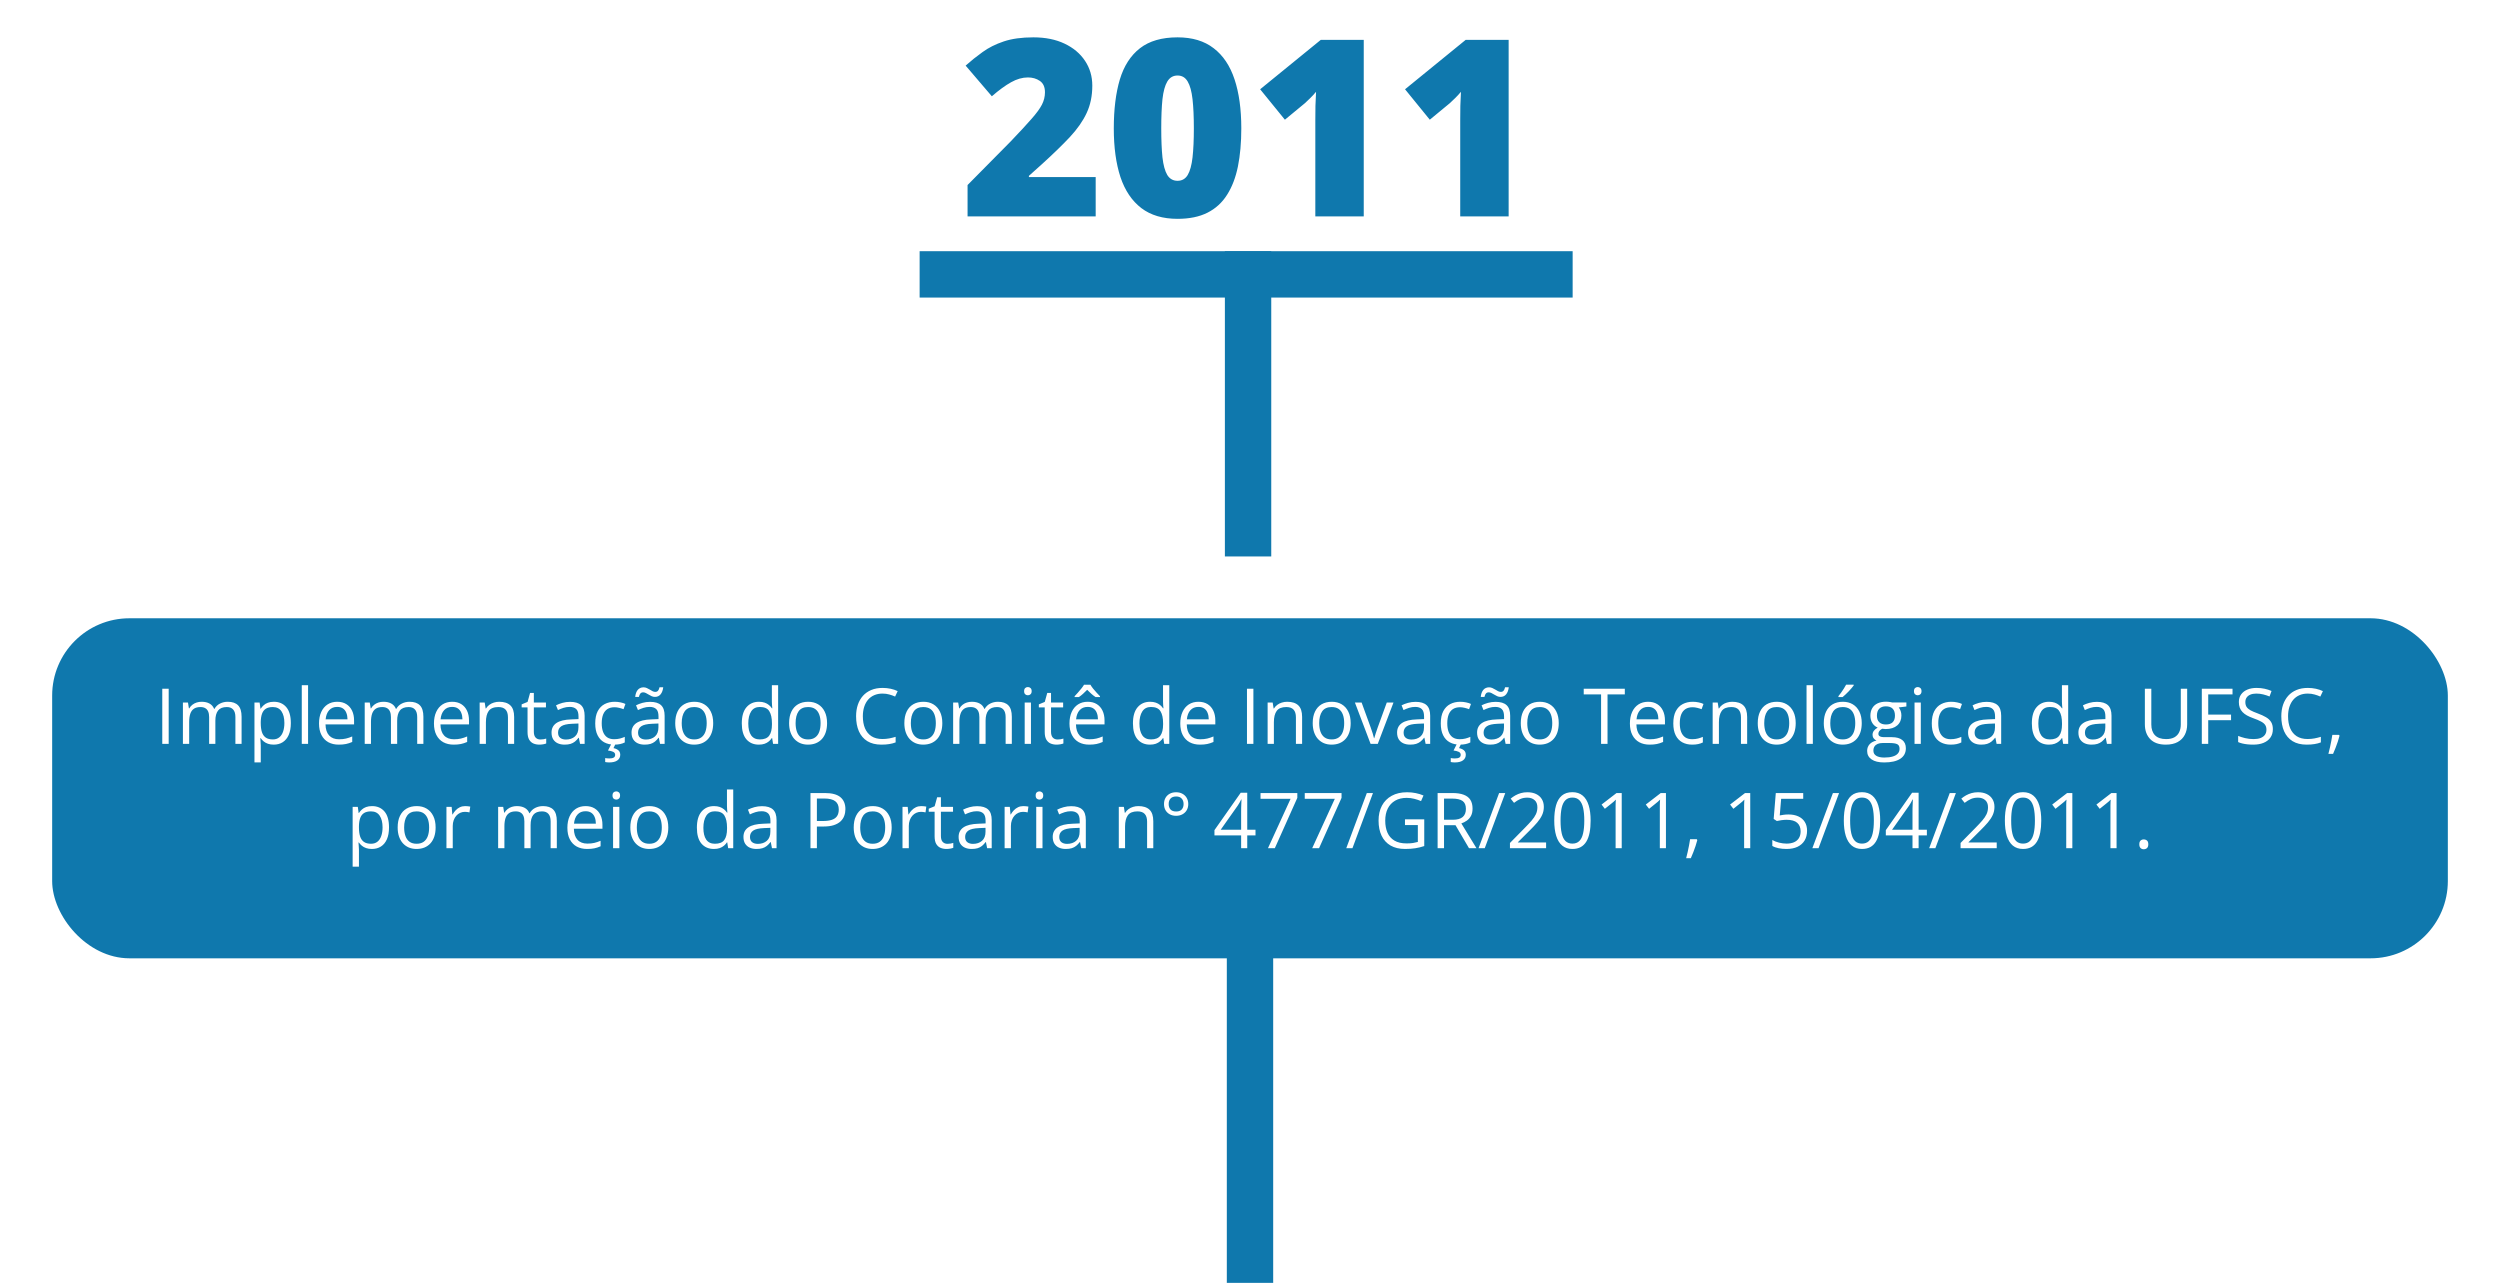
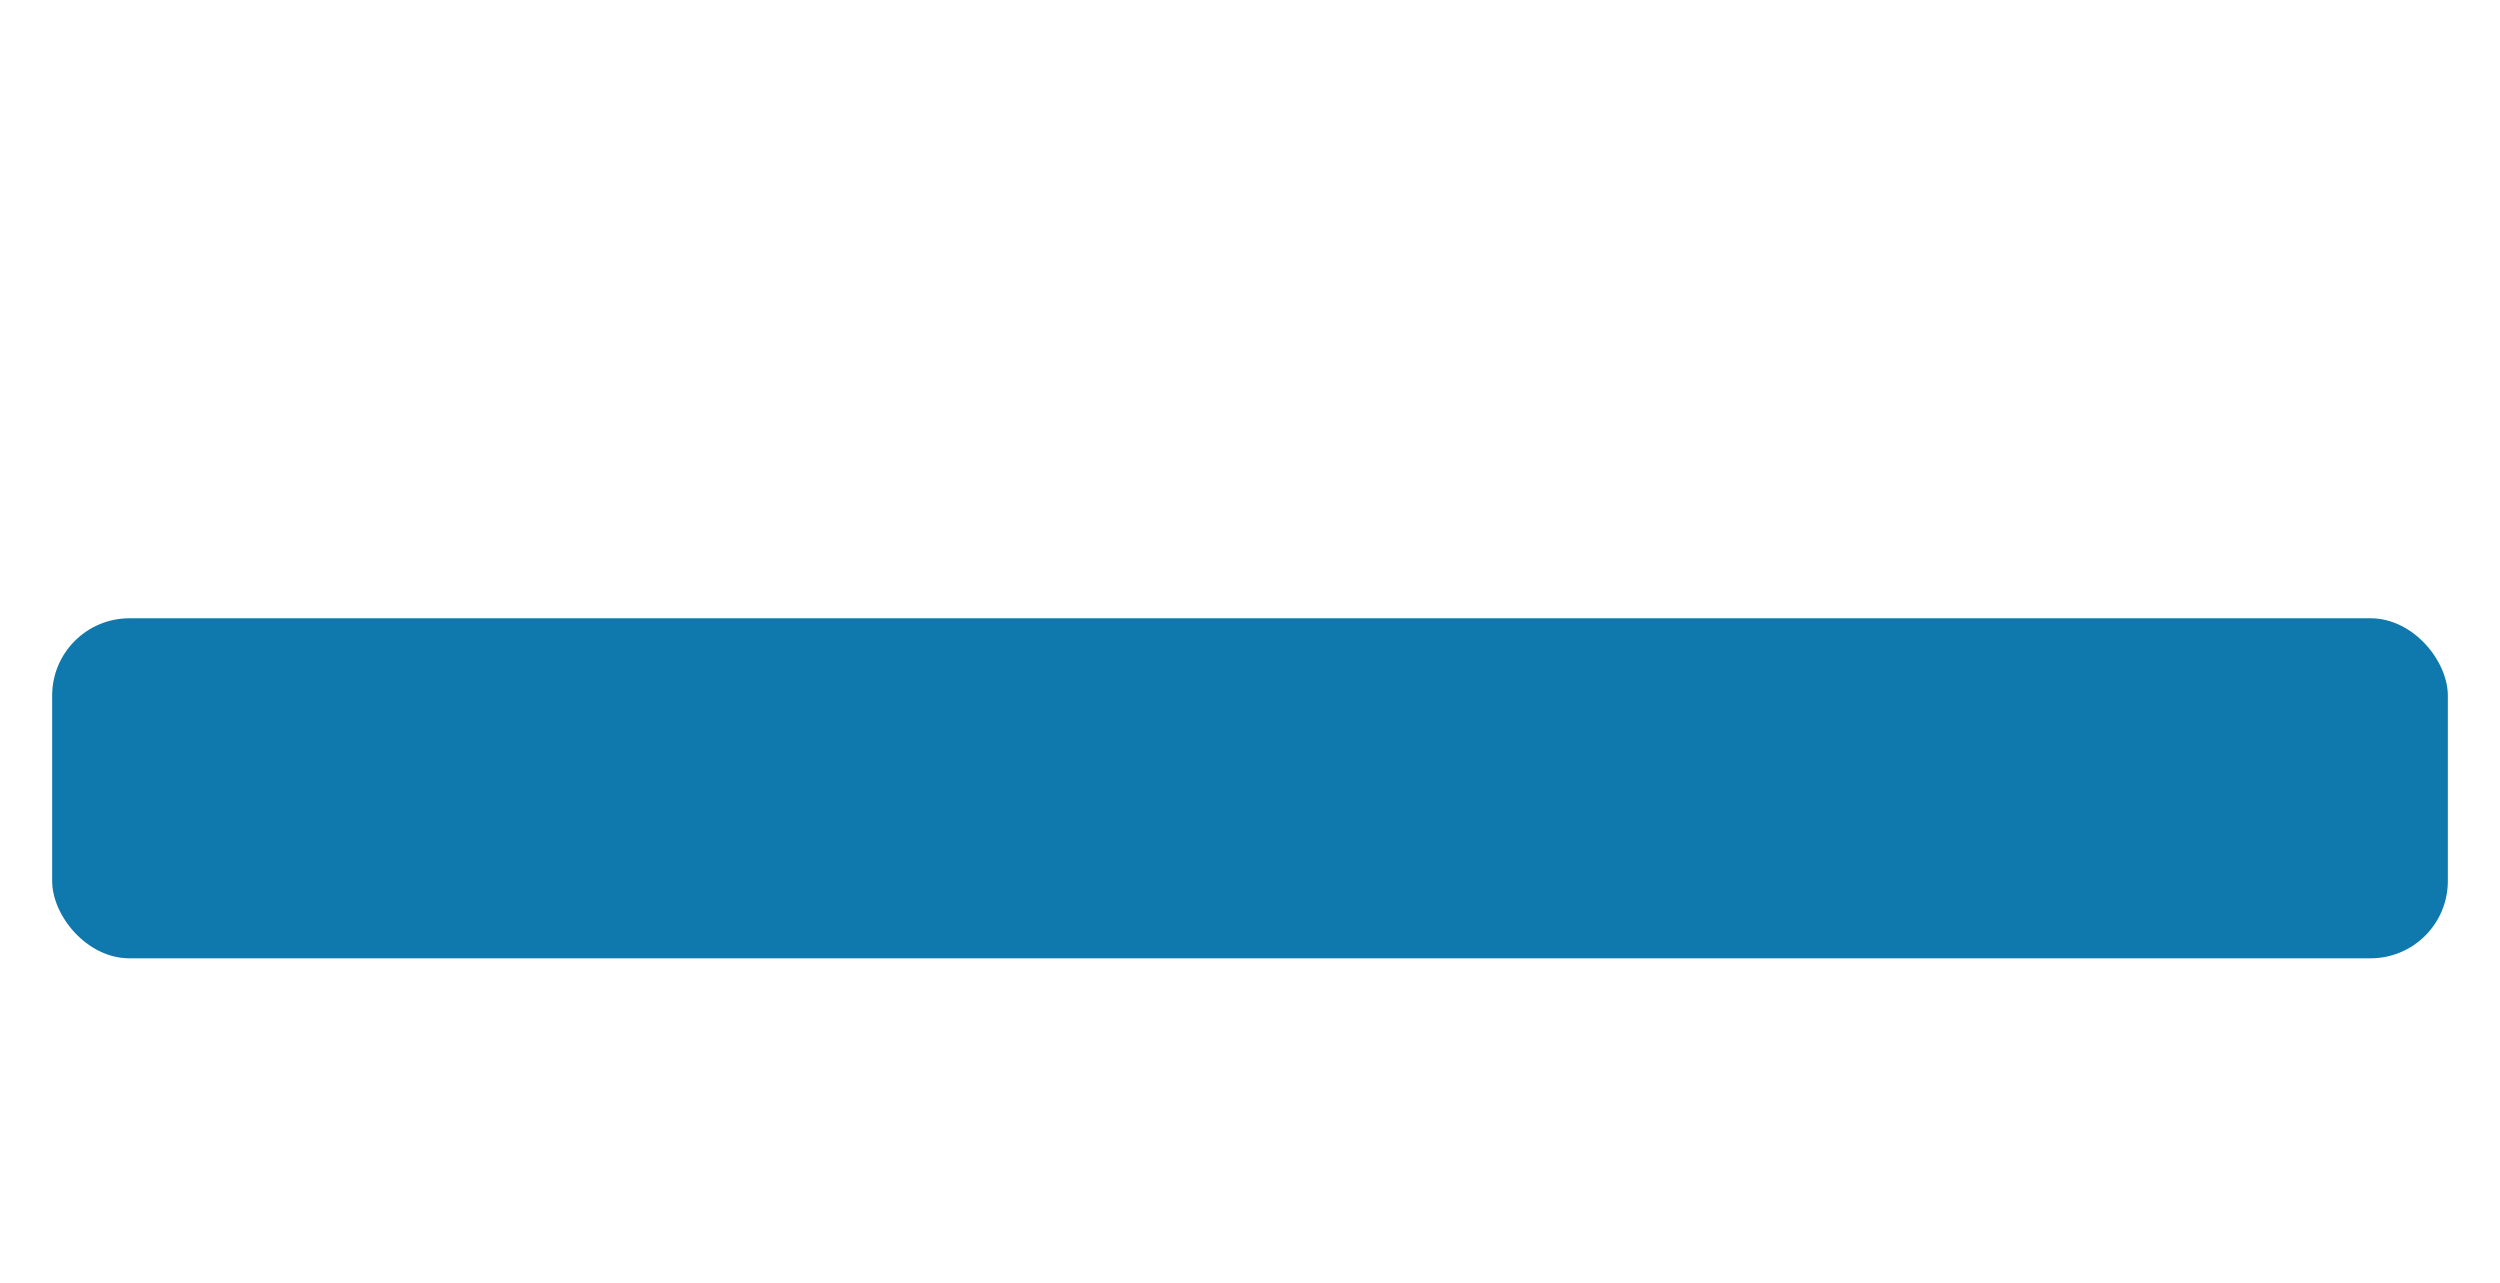
<svg xmlns="http://www.w3.org/2000/svg" width="647" height="332" viewBox="0 0 647 332" fill="none">
-   <path d="M283.562 56.01H250.406V47.885L261.562 36.603C263.875 34.187 265.666 32.249 266.937 30.791C268.229 29.333 269.135 28.093 269.656 27.072C270.177 26.051 270.437 24.989 270.437 23.885C270.437 22.531 270 21.551 269.125 20.947C268.25 20.343 267.219 20.041 266.031 20.041C264.594 20.041 263.135 20.458 261.656 21.291C260.198 22.104 258.541 23.312 256.687 24.916L249.906 16.979C251.281 15.749 252.739 14.583 254.281 13.479C255.823 12.354 257.646 11.437 259.75 10.729C261.854 10.02 264.416 9.666 267.437 9.666C270.541 9.666 273.229 10.208 275.5 11.291C277.791 12.374 279.562 13.864 280.812 15.76C282.062 17.635 282.687 19.77 282.687 22.166C282.687 24.812 282.198 27.176 281.219 29.26C280.26 31.322 278.812 33.395 276.875 35.478C274.937 37.541 272.521 39.885 269.625 42.51L266.281 45.51V45.822H283.562V56.01ZM321.25 33.228C321.25 36.895 320.958 40.176 320.375 43.072C319.791 45.947 318.854 48.395 317.562 50.416C316.291 52.437 314.604 53.978 312.5 55.041C310.396 56.103 307.812 56.635 304.75 56.635C300.937 56.635 297.812 55.708 295.375 53.853C292.937 51.978 291.135 49.301 289.969 45.822C288.823 42.322 288.25 38.124 288.25 33.228C288.25 28.291 288.771 24.072 289.812 20.572C290.875 17.051 292.614 14.354 295.031 12.479C297.448 10.604 300.687 9.666 304.75 9.666C308.562 9.666 311.677 10.604 314.094 12.479C316.531 14.333 318.333 17.02 319.5 20.541C320.666 24.041 321.25 28.27 321.25 33.228ZM300.531 33.228C300.531 36.208 300.635 38.708 300.844 40.728C301.073 42.749 301.489 44.27 302.094 45.291C302.719 46.291 303.604 46.791 304.75 46.791C305.896 46.791 306.771 46.291 307.375 45.291C307.979 44.27 308.396 42.76 308.625 40.76C308.854 38.739 308.969 36.228 308.969 33.228C308.969 30.208 308.854 27.687 308.625 25.666C308.396 23.645 307.979 22.124 307.375 21.104C306.771 20.062 305.896 19.541 304.75 19.541C303.604 19.541 302.719 20.062 302.094 21.104C301.489 22.124 301.073 23.645 300.844 25.666C300.635 27.687 300.531 30.208 300.531 33.228ZM352.937 56.01H340.406V33.416C340.406 32.999 340.406 32.239 340.406 31.135C340.406 30.01 340.416 28.77 340.437 27.416C340.479 26.062 340.531 24.843 340.594 23.76C340.052 24.406 339.541 24.958 339.062 25.416C338.604 25.874 338.156 26.301 337.719 26.697L332.531 30.979L326.125 23.104L341.812 10.322H352.937V56.01ZM390.437 56.01H377.906V33.416C377.906 32.999 377.906 32.239 377.906 31.135C377.906 30.01 377.916 28.77 377.937 27.416C377.979 26.062 378.031 24.843 378.094 23.76C377.552 24.406 377.041 24.958 376.562 25.416C376.104 25.874 375.656 26.301 375.219 26.697L370.031 30.979L363.625 23.104L379.312 10.322H390.437V56.01Z" fill="#0F78AD" />
-   <rect x="238" y="65.01" width="169" height="12" fill="#0F78AD" />
-   <rect x="317" y="65.01" width="12" height="79" fill="#0F78AD" />
  <g filter="url(#filter0_d_2448_3647)">
    <rect x="13.499" y="154.01" width="620.001" height="88" rx="20" fill="#0F78AD" />
  </g>
-   <path d="M41.995 192.517V178.239H43.656V192.517H41.995ZM58.958 181.618C60.137 181.618 61.026 181.927 61.624 182.546C62.223 183.158 62.523 184.144 62.523 185.505V192.517H60.921V185.583C60.921 184.717 60.733 184.069 60.355 183.64C59.984 183.203 59.43 182.985 58.695 182.985C57.66 182.985 56.908 183.285 56.439 183.884C55.97 184.483 55.736 185.365 55.736 186.53V192.517H54.124V185.583C54.124 185.004 54.04 184.522 53.87 184.138C53.708 183.754 53.46 183.467 53.128 183.278C52.803 183.083 52.389 182.985 51.888 182.985C51.178 182.985 50.609 183.132 50.179 183.425C49.749 183.718 49.437 184.154 49.242 184.733C49.053 185.306 48.958 186.013 48.958 186.853V192.517H47.337V181.813H48.646L48.89 183.327H48.978C49.193 182.956 49.463 182.644 49.788 182.39C50.114 182.136 50.479 181.944 50.882 181.813C51.286 181.683 51.716 181.618 52.171 181.618C52.985 181.618 53.666 181.771 54.212 182.077C54.766 182.377 55.166 182.836 55.413 183.454H55.501C55.853 182.836 56.335 182.377 56.947 182.077C57.559 181.771 58.229 181.618 58.958 181.618ZM70.882 181.618C72.217 181.618 73.281 182.077 74.076 182.995C74.87 183.913 75.267 185.293 75.267 187.136C75.267 188.353 75.085 189.375 74.72 190.202C74.356 191.029 73.841 191.654 73.177 192.077C72.52 192.5 71.742 192.712 70.843 192.712C70.277 192.712 69.779 192.637 69.349 192.487C68.919 192.338 68.552 192.136 68.246 191.882C67.94 191.628 67.686 191.351 67.484 191.052H67.367C67.386 191.306 67.409 191.612 67.435 191.97C67.468 192.328 67.484 192.64 67.484 192.907V197.302H65.853V181.813H67.191L67.406 183.396H67.484C67.692 183.07 67.946 182.774 68.246 182.507C68.545 182.233 68.91 182.019 69.339 181.862C69.775 181.7 70.29 181.618 70.882 181.618ZM70.599 182.985C69.857 182.985 69.258 183.129 68.802 183.415C68.353 183.701 68.024 184.131 67.816 184.704C67.608 185.271 67.497 185.983 67.484 186.843V187.155C67.484 188.06 67.582 188.825 67.777 189.45C67.979 190.075 68.307 190.55 68.763 190.876C69.225 191.201 69.844 191.364 70.619 191.364C71.283 191.364 71.836 191.185 72.279 190.827C72.722 190.469 73.05 189.971 73.265 189.333C73.486 188.688 73.597 187.95 73.597 187.116C73.597 185.853 73.35 184.851 72.855 184.108C72.367 183.36 71.615 182.985 70.599 182.985ZM79.73 192.517H78.099V177.321H79.73V192.517ZM87.279 181.618C88.19 181.618 88.972 181.82 89.623 182.224C90.273 182.627 90.772 183.194 91.117 183.923C91.462 184.646 91.634 185.492 91.634 186.462V187.468H84.242C84.261 188.724 84.574 189.681 85.179 190.339C85.785 190.996 86.638 191.325 87.738 191.325C88.415 191.325 89.014 191.263 89.535 191.14C90.055 191.016 90.596 190.834 91.156 190.593V192.019C90.615 192.259 90.078 192.435 89.544 192.546C89.017 192.657 88.392 192.712 87.669 192.712C86.641 192.712 85.742 192.504 84.974 192.087C84.212 191.664 83.62 191.045 83.197 190.231C82.773 189.418 82.562 188.422 82.562 187.243C82.562 186.091 82.754 185.095 83.138 184.255C83.529 183.409 84.076 182.757 84.779 182.302C85.488 181.846 86.322 181.618 87.279 181.618ZM87.259 182.946C86.393 182.946 85.703 183.229 85.189 183.796C84.675 184.362 84.369 185.153 84.271 186.169H89.935C89.928 185.531 89.828 184.971 89.632 184.489C89.444 184.001 89.154 183.623 88.763 183.356C88.373 183.083 87.871 182.946 87.259 182.946ZM106.009 181.618C107.188 181.618 108.076 181.927 108.675 182.546C109.274 183.158 109.574 184.144 109.574 185.505V192.517H107.972V185.583C107.972 184.717 107.783 184.069 107.406 183.64C107.035 183.203 106.481 182.985 105.746 182.985C104.71 182.985 103.958 183.285 103.49 183.884C103.021 184.483 102.787 185.365 102.787 186.53V192.517H101.175V185.583C101.175 185.004 101.091 184.522 100.921 184.138C100.759 183.754 100.511 183.467 100.179 183.278C99.854 183.083 99.44 182.985 98.939 182.985C98.229 182.985 97.66 183.132 97.23 183.425C96.8 183.718 96.488 184.154 96.292 184.733C96.104 185.306 96.009 186.013 96.009 186.853V192.517H94.388V181.813H95.697L95.941 183.327H96.029C96.244 182.956 96.514 182.644 96.839 182.39C97.165 182.136 97.529 181.944 97.933 181.813C98.337 181.683 98.766 181.618 99.222 181.618C100.036 181.618 100.716 181.771 101.263 182.077C101.817 182.377 102.217 182.836 102.464 183.454H102.552C102.904 182.836 103.386 182.377 103.997 182.077C104.609 181.771 105.28 181.618 106.009 181.618ZM117.025 181.618C117.936 181.618 118.718 181.82 119.369 182.224C120.02 182.627 120.518 183.194 120.863 183.923C121.208 184.646 121.38 185.492 121.38 186.462V187.468H113.988C114.007 188.724 114.32 189.681 114.925 190.339C115.531 190.996 116.384 191.325 117.484 191.325C118.161 191.325 118.76 191.263 119.281 191.14C119.802 191.016 120.342 190.834 120.902 190.593V192.019C120.361 192.259 119.824 192.435 119.29 192.546C118.763 192.657 118.138 192.712 117.415 192.712C116.387 192.712 115.488 192.504 114.72 192.087C113.958 191.664 113.366 191.045 112.943 190.231C112.52 189.418 112.308 188.422 112.308 187.243C112.308 186.091 112.5 185.095 112.884 184.255C113.275 183.409 113.822 182.757 114.525 182.302C115.234 181.846 116.068 181.618 117.025 181.618ZM117.005 182.946C116.139 182.946 115.449 183.229 114.935 183.796C114.421 184.362 114.115 185.153 114.017 186.169H119.681C119.675 185.531 119.574 184.971 119.378 184.489C119.19 184.001 118.9 183.623 118.509 183.356C118.119 183.083 117.617 182.946 117.005 182.946ZM129.203 181.618C130.472 181.618 131.432 181.931 132.083 182.556C132.734 183.174 133.06 184.17 133.06 185.544V192.517H131.458V185.651C131.458 184.759 131.253 184.092 130.843 183.649C130.44 183.207 129.818 182.985 128.978 182.985C127.793 182.985 126.96 183.321 126.478 183.991C125.996 184.662 125.755 185.635 125.755 186.911V192.517H124.134V181.813H125.443L125.687 183.356H125.775C126.003 182.979 126.292 182.663 126.644 182.409C126.996 182.149 127.389 181.953 127.826 181.823C128.262 181.687 128.721 181.618 129.203 181.618ZM139.857 191.384C140.124 191.384 140.397 191.361 140.677 191.315C140.957 191.27 141.185 191.215 141.361 191.149V192.409C141.172 192.494 140.908 192.565 140.57 192.624C140.238 192.683 139.912 192.712 139.593 192.712C139.027 192.712 138.512 192.614 138.05 192.419C137.588 192.217 137.217 191.879 136.937 191.403C136.664 190.928 136.527 190.271 136.527 189.431V183.083H135.003V182.292L136.537 181.657L137.181 179.333H138.158V181.813H141.292V183.083H138.158V189.382C138.158 190.052 138.311 190.554 138.617 190.886C138.929 191.218 139.343 191.384 139.857 191.384ZM147.533 181.638C148.809 181.638 149.756 181.924 150.374 182.497C150.993 183.07 151.302 183.985 151.302 185.241V192.517H150.121L149.808 190.935H149.73C149.43 191.325 149.118 191.654 148.792 191.921C148.467 192.181 148.089 192.38 147.66 192.517C147.236 192.647 146.716 192.712 146.097 192.712C145.446 192.712 144.867 192.598 144.359 192.37C143.858 192.142 143.46 191.797 143.167 191.335C142.881 190.873 142.738 190.287 142.738 189.577C142.738 188.509 143.161 187.689 144.007 187.116C144.854 186.543 146.143 186.231 147.874 186.179L149.72 186.101V185.446C149.72 184.522 149.522 183.874 149.124 183.503C148.727 183.132 148.167 182.946 147.445 182.946C146.885 182.946 146.351 183.028 145.843 183.19C145.335 183.353 144.854 183.545 144.398 183.767L143.9 182.536C144.382 182.289 144.935 182.077 145.56 181.901C146.185 181.726 146.843 181.638 147.533 181.638ZM149.701 187.243L148.07 187.312C146.735 187.364 145.794 187.582 145.247 187.966C144.701 188.35 144.427 188.894 144.427 189.597C144.427 190.209 144.613 190.661 144.984 190.954C145.355 191.247 145.846 191.394 146.458 191.394C147.409 191.394 148.187 191.13 148.792 190.603C149.398 190.075 149.701 189.284 149.701 188.229V187.243ZM158.929 192.712C157.966 192.712 157.116 192.513 156.38 192.116C155.645 191.719 155.072 191.114 154.662 190.3C154.251 189.486 154.046 188.461 154.046 187.224C154.046 185.928 154.261 184.87 154.691 184.05C155.127 183.223 155.726 182.611 156.488 182.214C157.249 181.817 158.115 181.618 159.085 181.618C159.619 181.618 160.134 181.674 160.628 181.784C161.13 181.888 161.54 182.022 161.859 182.185L161.371 183.542C161.045 183.412 160.667 183.295 160.238 183.19C159.815 183.086 159.417 183.034 159.046 183.034C158.304 183.034 157.686 183.194 157.191 183.513C156.703 183.832 156.335 184.3 156.087 184.919C155.846 185.537 155.726 186.299 155.726 187.204C155.726 188.07 155.843 188.809 156.078 189.421C156.318 190.033 156.673 190.502 157.142 190.827C157.617 191.146 158.21 191.306 158.919 191.306C159.486 191.306 159.997 191.247 160.453 191.13C160.908 191.006 161.322 190.863 161.693 190.7V192.146C161.335 192.328 160.934 192.468 160.492 192.565C160.055 192.663 159.535 192.712 158.929 192.712ZM160.521 195.31C160.521 195.941 160.277 196.433 159.789 196.784C159.3 197.142 158.584 197.321 157.64 197.321C157.438 197.321 157.246 197.308 157.064 197.282C156.882 197.263 156.735 197.24 156.624 197.214V196.188C156.748 196.215 156.908 196.237 157.103 196.257C157.298 196.276 157.494 196.286 157.689 196.286C158.177 196.286 158.552 196.215 158.812 196.071C159.072 195.928 159.203 195.687 159.203 195.349C159.203 194.991 159.027 194.73 158.675 194.567C158.33 194.405 157.887 194.294 157.347 194.235L158.216 192.517H159.3L158.773 193.61C159.098 193.675 159.391 193.776 159.652 193.913C159.919 194.05 160.13 194.232 160.287 194.46C160.443 194.688 160.521 194.971 160.521 195.31ZM168.236 181.638C169.512 181.638 170.459 181.924 171.078 182.497C171.696 183.07 172.005 183.985 172.005 185.241V192.517H170.824L170.511 190.935H170.433C170.134 191.325 169.821 191.654 169.496 191.921C169.17 192.181 168.792 192.38 168.363 192.517C167.94 192.647 167.419 192.712 166.8 192.712C166.149 192.712 165.57 192.598 165.062 192.37C164.561 192.142 164.164 191.797 163.871 191.335C163.584 190.873 163.441 190.287 163.441 189.577C163.441 188.509 163.864 187.689 164.71 187.116C165.557 186.543 166.846 186.231 168.578 186.179L170.423 186.101V185.446C170.423 184.522 170.225 183.874 169.828 183.503C169.43 183.132 168.871 182.946 168.148 182.946C167.588 182.946 167.054 183.028 166.546 183.19C166.039 183.353 165.557 183.545 165.101 183.767L164.603 182.536C165.085 182.289 165.638 182.077 166.263 181.901C166.888 181.726 167.546 181.638 168.236 181.638ZM170.404 187.243L168.773 187.312C167.438 187.364 166.497 187.582 165.951 187.966C165.404 188.35 165.13 188.894 165.13 189.597C165.13 190.209 165.316 190.661 165.687 190.954C166.058 191.247 166.55 191.394 167.162 191.394C168.112 191.394 168.89 191.13 169.496 190.603C170.101 190.075 170.404 189.284 170.404 188.229V187.243ZM164.388 180.368C164.427 179.978 164.502 179.629 164.613 179.323C164.723 179.017 164.87 178.757 165.052 178.542C165.234 178.327 165.449 178.164 165.697 178.054C165.951 177.937 166.231 177.878 166.537 177.878C166.836 177.878 167.122 177.94 167.396 178.063C167.669 178.181 167.93 178.317 168.177 178.474C168.425 178.623 168.662 178.76 168.89 178.884C169.124 179.001 169.349 179.06 169.564 179.06C169.876 179.06 170.117 178.965 170.287 178.776C170.462 178.581 170.596 178.275 170.687 177.858H171.644C171.559 178.62 171.335 179.229 170.97 179.685C170.606 180.134 170.114 180.358 169.496 180.358C169.209 180.358 168.932 180.3 168.665 180.183C168.399 180.059 168.141 179.922 167.894 179.772C167.647 179.616 167.402 179.479 167.162 179.362C166.927 179.239 166.696 179.177 166.468 179.177C166.149 179.177 165.905 179.274 165.736 179.47C165.567 179.659 165.436 179.958 165.345 180.368H164.388ZM184.574 187.146C184.574 188.024 184.46 188.809 184.232 189.499C184.004 190.189 183.675 190.772 183.246 191.247C182.816 191.722 182.295 192.087 181.683 192.341C181.078 192.588 180.391 192.712 179.622 192.712C178.906 192.712 178.249 192.588 177.65 192.341C177.057 192.087 176.543 191.722 176.107 191.247C175.677 190.772 175.342 190.189 175.101 189.499C174.867 188.809 174.749 188.024 174.749 187.146C174.749 185.974 174.948 184.978 175.345 184.157C175.742 183.33 176.309 182.702 177.044 182.272C177.787 181.836 178.669 181.618 179.691 181.618C180.667 181.618 181.52 181.836 182.249 182.272C182.985 182.709 183.555 183.34 183.958 184.167C184.369 184.987 184.574 185.98 184.574 187.146ZM176.429 187.146C176.429 188.005 176.543 188.75 176.771 189.382C176.999 190.013 177.35 190.502 177.826 190.847C178.301 191.192 178.913 191.364 179.662 191.364C180.404 191.364 181.012 191.192 181.488 190.847C181.97 190.502 182.324 190.013 182.552 189.382C182.78 188.75 182.894 188.005 182.894 187.146C182.894 186.293 182.78 185.557 182.552 184.938C182.324 184.313 181.973 183.832 181.497 183.493C181.022 183.155 180.407 182.985 179.652 182.985C178.539 182.985 177.721 183.353 177.201 184.089C176.686 184.825 176.429 185.843 176.429 187.146ZM196.38 192.712C195.026 192.712 193.952 192.25 193.158 191.325C192.37 190.401 191.976 189.027 191.976 187.204C191.976 185.362 192.38 183.972 193.187 183.034C193.994 182.09 195.068 181.618 196.41 181.618C196.976 181.618 197.471 181.693 197.894 181.843C198.317 181.993 198.682 182.194 198.988 182.448C199.294 182.696 199.551 182.979 199.759 183.298H199.876C199.85 183.096 199.824 182.819 199.798 182.468C199.772 182.116 199.759 181.83 199.759 181.608V177.321H201.38V192.517H200.072L199.828 190.993H199.759C199.557 191.312 199.3 191.602 198.988 191.862C198.682 192.123 198.314 192.331 197.884 192.487C197.461 192.637 196.96 192.712 196.38 192.712ZM196.634 191.364C197.78 191.364 198.591 191.039 199.066 190.388C199.541 189.737 199.779 188.77 199.779 187.487V187.194C199.779 185.834 199.551 184.789 199.095 184.06C198.646 183.33 197.826 182.966 196.634 182.966C195.638 182.966 194.893 183.35 194.398 184.118C193.903 184.88 193.656 185.922 193.656 187.243C193.656 188.558 193.9 189.574 194.388 190.29C194.883 191.006 195.632 191.364 196.634 191.364ZM214.046 187.146C214.046 188.024 213.932 188.809 213.705 189.499C213.477 190.189 213.148 190.772 212.718 191.247C212.289 191.722 211.768 192.087 211.156 192.341C210.55 192.588 209.863 192.712 209.095 192.712C208.379 192.712 207.721 192.588 207.122 192.341C206.53 192.087 206.016 191.722 205.58 191.247C205.15 190.772 204.815 190.189 204.574 189.499C204.339 188.809 204.222 188.024 204.222 187.146C204.222 185.974 204.421 184.978 204.818 184.157C205.215 183.33 205.781 182.702 206.517 182.272C207.259 181.836 208.141 181.618 209.164 181.618C210.14 181.618 210.993 181.836 211.722 182.272C212.458 182.709 213.027 183.34 213.431 184.167C213.841 184.987 214.046 185.98 214.046 187.146ZM205.902 187.146C205.902 188.005 206.016 188.75 206.244 189.382C206.471 190.013 206.823 190.502 207.298 190.847C207.774 191.192 208.386 191.364 209.134 191.364C209.876 191.364 210.485 191.192 210.96 190.847C211.442 190.502 211.797 190.013 212.025 189.382C212.253 188.75 212.367 188.005 212.367 187.146C212.367 186.293 212.253 185.557 212.025 184.938C211.797 184.313 211.445 183.832 210.97 183.493C210.495 183.155 209.88 182.985 209.124 182.985C208.011 182.985 207.194 183.353 206.673 184.089C206.159 184.825 205.902 185.843 205.902 187.146ZM228.392 179.499C227.604 179.499 226.895 179.636 226.263 179.909C225.638 180.176 225.104 180.567 224.662 181.081C224.225 181.589 223.89 182.204 223.656 182.927C223.421 183.649 223.304 184.463 223.304 185.368C223.304 186.566 223.49 187.608 223.861 188.493C224.238 189.372 224.798 190.052 225.54 190.534C226.289 191.016 227.223 191.257 228.343 191.257C228.981 191.257 229.58 191.205 230.14 191.101C230.706 190.99 231.257 190.853 231.79 190.69V192.136C231.27 192.331 230.723 192.474 230.15 192.565C229.577 192.663 228.897 192.712 228.109 192.712C226.657 192.712 225.443 192.412 224.466 191.813C223.496 191.208 222.767 190.355 222.279 189.255C221.797 188.155 221.556 186.856 221.556 185.358C221.556 184.278 221.706 183.291 222.005 182.399C222.311 181.501 222.754 180.726 223.333 180.075C223.919 179.424 224.636 178.923 225.482 178.571C226.335 178.213 227.311 178.034 228.412 178.034C229.134 178.034 229.831 178.106 230.501 178.249C231.172 178.392 231.777 178.597 232.318 178.864L231.654 180.271C231.198 180.062 230.697 179.883 230.15 179.733C229.609 179.577 229.024 179.499 228.392 179.499ZM243.871 187.146C243.871 188.024 243.757 188.809 243.529 189.499C243.301 190.189 242.972 190.772 242.542 191.247C242.113 191.722 241.592 192.087 240.98 192.341C240.374 192.588 239.688 192.712 238.919 192.712C238.203 192.712 237.546 192.588 236.947 192.341C236.354 192.087 235.84 191.722 235.404 191.247C234.974 190.772 234.639 190.189 234.398 189.499C234.164 188.809 234.046 188.024 234.046 187.146C234.046 185.974 234.245 184.978 234.642 184.157C235.039 183.33 235.606 182.702 236.341 182.272C237.083 181.836 237.966 181.618 238.988 181.618C239.964 181.618 240.817 181.836 241.546 182.272C242.282 182.709 242.852 183.34 243.255 184.167C243.665 184.987 243.871 185.98 243.871 187.146ZM235.726 187.146C235.726 188.005 235.84 188.75 236.068 189.382C236.296 190.013 236.647 190.502 237.122 190.847C237.598 191.192 238.21 191.364 238.958 191.364C239.701 191.364 240.309 191.192 240.785 190.847C241.266 190.502 241.621 190.013 241.849 189.382C242.077 188.75 242.191 188.005 242.191 187.146C242.191 186.293 242.077 185.557 241.849 184.938C241.621 184.313 241.27 183.832 240.794 183.493C240.319 183.155 239.704 182.985 238.949 182.985C237.835 182.985 237.018 183.353 236.497 184.089C235.983 184.825 235.726 185.843 235.726 187.146ZM258.294 181.618C259.473 181.618 260.361 181.927 260.96 182.546C261.559 183.158 261.859 184.144 261.859 185.505V192.517H260.257V185.583C260.257 184.717 260.068 184.069 259.691 183.64C259.32 183.203 258.766 182.985 258.031 182.985C256.996 182.985 256.244 183.285 255.775 183.884C255.306 184.483 255.072 185.365 255.072 186.53V192.517H253.46V185.583C253.46 185.004 253.376 184.522 253.206 184.138C253.044 183.754 252.796 183.467 252.464 183.278C252.139 183.083 251.725 182.985 251.224 182.985C250.514 182.985 249.945 183.132 249.515 183.425C249.085 183.718 248.773 184.154 248.578 184.733C248.389 185.306 248.294 186.013 248.294 186.853V192.517H246.673V181.813H247.982L248.226 183.327H248.314C248.529 182.956 248.799 182.644 249.124 182.39C249.45 182.136 249.815 181.944 250.218 181.813C250.622 181.683 251.052 181.618 251.507 181.618C252.321 181.618 253.001 181.771 253.548 182.077C254.102 182.377 254.502 182.836 254.749 183.454H254.837C255.189 182.836 255.671 182.377 256.283 182.077C256.895 181.771 257.565 181.618 258.294 181.618ZM266.81 181.813V192.517H265.189V181.813H266.81ZM266.019 177.81C266.286 177.81 266.514 177.897 266.703 178.073C266.898 178.243 266.996 178.509 266.996 178.874C266.996 179.232 266.898 179.499 266.703 179.675C266.514 179.851 266.286 179.938 266.019 179.938C265.739 179.938 265.505 179.851 265.316 179.675C265.134 179.499 265.042 179.232 265.042 178.874C265.042 178.509 265.134 178.243 265.316 178.073C265.505 177.897 265.739 177.81 266.019 177.81ZM273.705 191.384C273.971 191.384 274.245 191.361 274.525 191.315C274.805 191.27 275.033 191.215 275.208 191.149V192.409C275.02 192.494 274.756 192.565 274.417 192.624C274.085 192.683 273.76 192.712 273.441 192.712C272.874 192.712 272.36 192.614 271.898 192.419C271.436 192.217 271.065 191.879 270.785 191.403C270.511 190.928 270.374 190.271 270.374 189.431V183.083H268.851V182.292L270.384 181.657L271.029 179.333H272.005V181.813H275.14V183.083H272.005V189.382C272.005 190.052 272.158 190.554 272.464 190.886C272.777 191.218 273.19 191.384 273.705 191.384ZM281.497 181.618C282.409 181.618 283.19 181.82 283.841 182.224C284.492 182.627 284.99 183.194 285.335 183.923C285.68 184.646 285.853 185.492 285.853 186.462V187.468H278.46C278.48 188.724 278.792 189.681 279.398 190.339C280.003 190.996 280.856 191.325 281.956 191.325C282.634 191.325 283.233 191.263 283.753 191.14C284.274 191.016 284.815 190.834 285.374 190.593V192.019C284.834 192.259 284.297 192.435 283.763 192.546C283.236 192.657 282.611 192.712 281.888 192.712C280.859 192.712 279.961 192.504 279.193 192.087C278.431 191.664 277.839 191.045 277.415 190.231C276.992 189.418 276.781 188.422 276.781 187.243C276.781 186.091 276.973 185.095 277.357 184.255C277.747 183.409 278.294 182.757 278.997 182.302C279.707 181.846 280.54 181.618 281.497 181.618ZM281.478 182.946C280.612 182.946 279.922 183.229 279.408 183.796C278.893 184.362 278.587 185.153 278.49 186.169H284.154C284.147 185.531 284.046 184.971 283.851 184.489C283.662 184.001 283.372 183.623 282.982 183.356C282.591 183.083 282.09 182.946 281.478 182.946ZM282.201 177.204C282.363 177.497 282.591 177.829 282.884 178.2C283.177 178.565 283.486 178.923 283.812 179.274C284.137 179.626 284.427 179.929 284.681 180.183V180.397H283.529C283.177 180.17 282.816 179.89 282.445 179.558C282.074 179.226 281.712 178.881 281.361 178.522C281.009 178.881 280.651 179.226 280.287 179.558C279.928 179.883 279.574 180.163 279.222 180.397H278.109V180.183C278.356 179.922 278.636 179.616 278.949 179.265C279.268 178.913 279.57 178.555 279.857 178.19C280.15 177.826 280.381 177.497 280.55 177.204H282.201ZM297.611 192.712C296.257 192.712 295.182 192.25 294.388 191.325C293.6 190.401 293.206 189.027 293.206 187.204C293.206 185.362 293.61 183.972 294.417 183.034C295.225 182.09 296.299 181.618 297.64 181.618C298.206 181.618 298.701 181.693 299.124 181.843C299.548 181.993 299.912 182.194 300.218 182.448C300.524 182.696 300.781 182.979 300.99 183.298H301.107C301.081 183.096 301.055 182.819 301.029 182.468C301.003 182.116 300.99 181.83 300.99 181.608V177.321H302.611V192.517H301.302L301.058 190.993H300.99C300.788 191.312 300.531 191.602 300.218 191.862C299.912 192.123 299.544 192.331 299.115 192.487C298.692 192.637 298.19 192.712 297.611 192.712ZM297.865 191.364C299.011 191.364 299.821 191.039 300.296 190.388C300.772 189.737 301.009 188.77 301.009 187.487V187.194C301.009 185.834 300.781 184.789 300.326 184.06C299.876 183.33 299.056 182.966 297.865 182.966C296.869 182.966 296.123 183.35 295.628 184.118C295.134 184.88 294.886 185.922 294.886 187.243C294.886 188.558 295.13 189.574 295.619 190.29C296.113 191.006 296.862 191.364 297.865 191.364ZM310.169 181.618C311.081 181.618 311.862 181.82 312.513 182.224C313.164 182.627 313.662 183.194 314.007 183.923C314.352 184.646 314.525 185.492 314.525 186.462V187.468H307.132C307.152 188.724 307.464 189.681 308.07 190.339C308.675 190.996 309.528 191.325 310.628 191.325C311.305 191.325 311.904 191.263 312.425 191.14C312.946 191.016 313.486 190.834 314.046 190.593V192.019C313.506 192.259 312.969 192.435 312.435 192.546C311.908 192.657 311.283 192.712 310.56 192.712C309.531 192.712 308.633 192.504 307.865 192.087C307.103 191.664 306.511 191.045 306.087 190.231C305.664 189.418 305.453 188.422 305.453 187.243C305.453 186.091 305.645 185.095 306.029 184.255C306.419 183.409 306.966 182.757 307.669 182.302C308.379 181.846 309.212 181.618 310.169 181.618ZM310.15 182.946C309.284 182.946 308.594 183.229 308.08 183.796C307.565 184.362 307.259 185.153 307.162 186.169H312.826C312.819 185.531 312.718 184.971 312.523 184.489C312.334 184.001 312.044 183.623 311.654 183.356C311.263 183.083 310.762 182.946 310.15 182.946ZM322.718 192.517V178.239H324.378V192.517H322.718ZM333.128 181.618C334.398 181.618 335.358 181.931 336.009 182.556C336.66 183.174 336.986 184.17 336.986 185.544V192.517H335.384V185.651C335.384 184.759 335.179 184.092 334.769 183.649C334.365 183.207 333.744 182.985 332.904 182.985C331.719 182.985 330.886 183.321 330.404 183.991C329.922 184.662 329.681 185.635 329.681 186.911V192.517H328.06V181.813H329.369L329.613 183.356H329.701C329.928 182.979 330.218 182.663 330.57 182.409C330.921 182.149 331.315 181.953 331.751 181.823C332.188 181.687 332.647 181.618 333.128 181.618ZM349.554 187.146C349.554 188.024 349.44 188.809 349.212 189.499C348.984 190.189 348.656 190.772 348.226 191.247C347.796 191.722 347.275 192.087 346.664 192.341C346.058 192.588 345.371 192.712 344.603 192.712C343.887 192.712 343.229 192.588 342.63 192.341C342.038 192.087 341.524 191.722 341.087 191.247C340.658 190.772 340.322 190.189 340.081 189.499C339.847 188.809 339.73 188.024 339.73 187.146C339.73 185.974 339.928 184.978 340.326 184.157C340.723 183.33 341.289 182.702 342.025 182.272C342.767 181.836 343.649 181.618 344.671 181.618C345.648 181.618 346.501 181.836 347.23 182.272C347.966 182.709 348.535 183.34 348.939 184.167C349.349 184.987 349.554 185.98 349.554 187.146ZM341.41 187.146C341.41 188.005 341.524 188.75 341.751 189.382C341.979 190.013 342.331 190.502 342.806 190.847C343.281 191.192 343.893 191.364 344.642 191.364C345.384 191.364 345.993 191.192 346.468 190.847C346.95 190.502 347.305 190.013 347.533 189.382C347.761 188.75 347.874 188.005 347.874 187.146C347.874 186.293 347.761 185.557 347.533 184.938C347.305 184.313 346.953 183.832 346.478 183.493C346.003 183.155 345.387 182.985 344.632 182.985C343.519 182.985 342.702 183.353 342.181 184.089C341.667 184.825 341.41 185.843 341.41 187.146ZM354.71 192.517L350.648 181.813H352.386L354.74 188.288C354.902 188.731 355.068 189.219 355.238 189.753C355.407 190.287 355.524 190.716 355.589 191.042H355.658C355.736 190.716 355.866 190.287 356.048 189.753C356.231 189.213 356.397 188.724 356.546 188.288L358.9 181.813H360.638L356.566 192.517H354.71ZM366.361 181.638C367.637 181.638 368.584 181.924 369.203 182.497C369.821 183.07 370.13 183.985 370.13 185.241V192.517H368.949L368.636 190.935H368.558C368.259 191.325 367.946 191.654 367.621 191.921C367.295 192.181 366.917 192.38 366.488 192.517C366.065 192.647 365.544 192.712 364.925 192.712C364.274 192.712 363.695 192.598 363.187 192.37C362.686 192.142 362.289 191.797 361.996 191.335C361.709 190.873 361.566 190.287 361.566 189.577C361.566 188.509 361.989 187.689 362.835 187.116C363.682 186.543 364.971 186.231 366.703 186.179L368.548 186.101V185.446C368.548 184.522 368.35 183.874 367.953 183.503C367.555 183.132 366.996 182.946 366.273 182.946C365.713 182.946 365.179 183.028 364.671 183.19C364.164 183.353 363.682 183.545 363.226 183.767L362.728 182.536C363.21 182.289 363.763 182.077 364.388 181.901C365.013 181.726 365.671 181.638 366.361 181.638ZM368.529 187.243L366.898 187.312C365.563 187.364 364.622 187.582 364.076 187.966C363.529 188.35 363.255 188.894 363.255 189.597C363.255 190.209 363.441 190.661 363.812 190.954C364.183 191.247 364.675 191.394 365.287 191.394C366.237 191.394 367.015 191.13 367.621 190.603C368.226 190.075 368.529 189.284 368.529 188.229V187.243ZM377.757 192.712C376.794 192.712 375.944 192.513 375.208 192.116C374.473 191.719 373.9 191.114 373.49 190.3C373.08 189.486 372.874 188.461 372.874 187.224C372.874 185.928 373.089 184.87 373.519 184.05C373.955 183.223 374.554 182.611 375.316 182.214C376.078 181.817 376.943 181.618 377.914 181.618C378.447 181.618 378.962 181.674 379.456 181.784C379.958 181.888 380.368 182.022 380.687 182.185L380.199 183.542C379.873 183.412 379.496 183.295 379.066 183.19C378.643 183.086 378.246 183.034 377.874 183.034C377.132 183.034 376.514 183.194 376.019 183.513C375.531 183.832 375.163 184.3 374.915 184.919C374.675 185.537 374.554 186.299 374.554 187.204C374.554 188.07 374.671 188.809 374.906 189.421C375.147 190.033 375.501 190.502 375.97 190.827C376.445 191.146 377.038 191.306 377.747 191.306C378.314 191.306 378.825 191.247 379.281 191.13C379.736 191.006 380.15 190.863 380.521 190.7V192.146C380.163 192.328 379.762 192.468 379.32 192.565C378.884 192.663 378.363 192.712 377.757 192.712ZM379.349 195.31C379.349 195.941 379.105 196.433 378.617 196.784C378.128 197.142 377.412 197.321 376.468 197.321C376.266 197.321 376.074 197.308 375.892 197.282C375.71 197.263 375.563 197.24 375.453 197.214V196.188C375.576 196.215 375.736 196.237 375.931 196.257C376.126 196.276 376.322 196.286 376.517 196.286C377.005 196.286 377.38 196.215 377.64 196.071C377.9 195.928 378.031 195.687 378.031 195.349C378.031 194.991 377.855 194.73 377.503 194.567C377.158 194.405 376.716 194.294 376.175 194.235L377.044 192.517H378.128L377.601 193.61C377.927 193.675 378.22 193.776 378.48 193.913C378.747 194.05 378.958 194.232 379.115 194.46C379.271 194.688 379.349 194.971 379.349 195.31ZM387.064 181.638C388.34 181.638 389.287 181.924 389.906 182.497C390.524 183.07 390.833 183.985 390.833 185.241V192.517H389.652L389.339 190.935H389.261C388.962 191.325 388.649 191.654 388.324 191.921C387.998 192.181 387.621 192.38 387.191 192.517C386.768 192.647 386.247 192.712 385.628 192.712C384.977 192.712 384.398 192.598 383.89 192.37C383.389 192.142 382.992 191.797 382.699 191.335C382.412 190.873 382.269 190.287 382.269 189.577C382.269 188.509 382.692 187.689 383.539 187.116C384.385 186.543 385.674 186.231 387.406 186.179L389.251 186.101V185.446C389.251 184.522 389.053 183.874 388.656 183.503C388.259 183.132 387.699 182.946 386.976 182.946C386.416 182.946 385.882 183.028 385.374 183.19C384.867 183.353 384.385 183.545 383.929 183.767L383.431 182.536C383.913 182.289 384.466 182.077 385.091 181.901C385.716 181.726 386.374 181.638 387.064 181.638ZM389.232 187.243L387.601 187.312C386.266 187.364 385.326 187.582 384.779 187.966C384.232 188.35 383.958 188.894 383.958 189.597C383.958 190.209 384.144 190.661 384.515 190.954C384.886 191.247 385.378 191.394 385.99 191.394C386.94 191.394 387.718 191.13 388.324 190.603C388.929 190.075 389.232 189.284 389.232 188.229V187.243ZM383.216 180.368C383.255 179.978 383.33 179.629 383.441 179.323C383.552 179.017 383.698 178.757 383.88 178.542C384.063 178.327 384.277 178.164 384.525 178.054C384.779 177.937 385.059 177.878 385.365 177.878C385.664 177.878 385.951 177.94 386.224 178.063C386.497 178.181 386.758 178.317 387.005 178.474C387.253 178.623 387.49 178.76 387.718 178.884C387.953 179.001 388.177 179.06 388.392 179.06C388.705 179.06 388.945 178.965 389.115 178.776C389.29 178.581 389.424 178.275 389.515 177.858H390.472C390.387 178.62 390.163 179.229 389.798 179.685C389.434 180.134 388.942 180.358 388.324 180.358C388.037 180.358 387.761 180.3 387.494 180.183C387.227 180.059 386.97 179.922 386.722 179.772C386.475 179.616 386.231 179.479 385.99 179.362C385.755 179.239 385.524 179.177 385.296 179.177C384.977 179.177 384.733 179.274 384.564 179.47C384.395 179.659 384.264 179.958 384.173 180.368H383.216ZM403.402 187.146C403.402 188.024 403.288 188.809 403.06 189.499C402.832 190.189 402.503 190.772 402.074 191.247C401.644 191.722 401.123 192.087 400.511 192.341C399.906 192.588 399.219 192.712 398.451 192.712C397.734 192.712 397.077 192.588 396.478 192.341C395.886 192.087 395.371 191.722 394.935 191.247C394.505 190.772 394.17 190.189 393.929 189.499C393.695 188.809 393.578 188.024 393.578 187.146C393.578 185.974 393.776 184.978 394.173 184.157C394.57 183.33 395.137 182.702 395.872 182.272C396.615 181.836 397.497 181.618 398.519 181.618C399.496 181.618 400.348 181.836 401.078 182.272C401.813 182.709 402.383 183.34 402.787 184.167C403.197 184.987 403.402 185.98 403.402 187.146ZM395.257 187.146C395.257 188.005 395.371 188.75 395.599 189.382C395.827 190.013 396.178 190.502 396.654 190.847C397.129 191.192 397.741 191.364 398.49 191.364C399.232 191.364 399.841 191.192 400.316 190.847C400.798 190.502 401.152 190.013 401.38 189.382C401.608 188.75 401.722 188.005 401.722 187.146C401.722 186.293 401.608 185.557 401.38 184.938C401.152 184.313 400.801 183.832 400.326 183.493C399.85 183.155 399.235 182.985 398.48 182.985C397.367 182.985 396.55 183.353 396.029 184.089C395.514 184.825 395.257 185.843 395.257 187.146ZM416.029 192.517H414.359V179.704H409.867V178.239H420.501V179.704H416.029V192.517ZM426.537 181.618C427.448 181.618 428.229 181.82 428.88 182.224C429.531 182.627 430.029 183.194 430.374 183.923C430.72 184.646 430.892 185.492 430.892 186.462V187.468H423.499C423.519 188.724 423.831 189.681 424.437 190.339C425.042 190.996 425.895 191.325 426.996 191.325C427.673 191.325 428.272 191.263 428.792 191.14C429.313 191.016 429.854 190.834 430.414 190.593V192.019C429.873 192.259 429.336 192.435 428.802 192.546C428.275 192.657 427.65 192.712 426.927 192.712C425.899 192.712 425 192.504 424.232 192.087C423.47 191.664 422.878 191.045 422.455 190.231C422.031 189.418 421.82 188.422 421.82 187.243C421.82 186.091 422.012 185.095 422.396 184.255C422.787 183.409 423.333 182.757 424.037 182.302C424.746 181.846 425.58 181.618 426.537 181.618ZM426.517 182.946C425.651 182.946 424.961 183.229 424.447 183.796C423.932 184.362 423.626 185.153 423.529 186.169H429.193C429.186 185.531 429.085 184.971 428.89 184.489C428.701 184.001 428.412 183.623 428.021 183.356C427.63 183.083 427.129 182.946 426.517 182.946ZM437.933 192.712C436.97 192.712 436.12 192.513 435.384 192.116C434.649 191.719 434.076 191.114 433.665 190.3C433.255 189.486 433.05 188.461 433.05 187.224C433.05 185.928 433.265 184.87 433.695 184.05C434.131 183.223 434.73 182.611 435.492 182.214C436.253 181.817 437.119 181.618 438.089 181.618C438.623 181.618 439.137 181.674 439.632 181.784C440.134 181.888 440.544 182.022 440.863 182.185L440.374 183.542C440.049 183.412 439.671 183.295 439.242 183.19C438.818 183.086 438.421 183.034 438.05 183.034C437.308 183.034 436.69 183.194 436.195 183.513C435.706 183.832 435.339 184.3 435.091 184.919C434.85 185.537 434.73 186.299 434.73 187.204C434.73 188.07 434.847 188.809 435.081 189.421C435.322 190.033 435.677 190.502 436.146 190.827C436.621 191.146 437.214 191.306 437.923 191.306C438.49 191.306 439.001 191.247 439.456 191.13C439.912 191.006 440.326 190.863 440.697 190.7V192.146C440.339 192.328 439.938 192.468 439.496 192.565C439.059 192.663 438.539 192.712 437.933 192.712ZM448.304 181.618C449.574 181.618 450.534 181.931 451.185 182.556C451.836 183.174 452.162 184.17 452.162 185.544V192.517H450.56V185.651C450.56 184.759 450.355 184.092 449.945 183.649C449.541 183.207 448.919 182.985 448.08 182.985C446.895 182.985 446.061 183.321 445.58 183.991C445.098 184.662 444.857 185.635 444.857 186.911V192.517H443.236V181.813H444.544L444.789 183.356H444.876C445.104 182.979 445.394 182.663 445.746 182.409C446.097 182.149 446.491 181.953 446.927 181.823C447.363 181.687 447.822 181.618 448.304 181.618ZM464.73 187.146C464.73 188.024 464.616 188.809 464.388 189.499C464.16 190.189 463.831 190.772 463.402 191.247C462.972 191.722 462.451 192.087 461.839 192.341C461.234 192.588 460.547 192.712 459.779 192.712C459.063 192.712 458.405 192.588 457.806 192.341C457.214 192.087 456.699 191.722 456.263 191.247C455.833 190.772 455.498 190.189 455.257 189.499C455.023 188.809 454.906 188.024 454.906 187.146C454.906 185.974 455.104 184.978 455.501 184.157C455.899 183.33 456.465 182.702 457.201 182.272C457.943 181.836 458.825 181.618 459.847 181.618C460.824 181.618 461.677 181.836 462.406 182.272C463.141 182.709 463.711 183.34 464.115 184.167C464.525 184.987 464.73 185.98 464.73 187.146ZM456.585 187.146C456.585 188.005 456.699 188.75 456.927 189.382C457.155 190.013 457.507 190.502 457.982 190.847C458.457 191.192 459.069 191.364 459.818 191.364C460.56 191.364 461.169 191.192 461.644 190.847C462.126 190.502 462.481 190.013 462.708 189.382C462.936 188.75 463.05 188.005 463.05 187.146C463.05 186.293 462.936 185.557 462.708 184.938C462.481 184.313 462.129 183.832 461.654 183.493C461.178 183.155 460.563 182.985 459.808 182.985C458.695 182.985 457.878 183.353 457.357 184.089C456.843 184.825 456.585 185.843 456.585 187.146ZM469.164 192.517H467.533V177.321H469.164V192.517ZM481.82 187.146C481.82 188.024 481.706 188.809 481.478 189.499C481.25 190.189 480.921 190.772 480.492 191.247C480.062 191.722 479.541 192.087 478.929 192.341C478.324 192.588 477.637 192.712 476.869 192.712C476.152 192.712 475.495 192.588 474.896 192.341C474.303 192.087 473.789 191.722 473.353 191.247C472.923 190.772 472.588 190.189 472.347 189.499C472.113 188.809 471.996 188.024 471.996 187.146C471.996 185.974 472.194 184.978 472.591 184.157C472.988 183.33 473.555 182.702 474.29 182.272C475.033 181.836 475.915 181.618 476.937 181.618C477.914 181.618 478.766 181.836 479.496 182.272C480.231 182.709 480.801 183.34 481.205 184.167C481.615 184.987 481.82 185.98 481.82 187.146ZM473.675 187.146C473.675 188.005 473.789 188.75 474.017 189.382C474.245 190.013 474.596 190.502 475.072 190.847C475.547 191.192 476.159 191.364 476.908 191.364C477.65 191.364 478.259 191.192 478.734 190.847C479.216 190.502 479.57 190.013 479.798 189.382C480.026 188.75 480.14 188.005 480.14 187.146C480.14 186.293 480.026 185.557 479.798 184.938C479.57 184.313 479.219 183.832 478.744 183.493C478.268 183.155 477.653 182.985 476.898 182.985C475.785 182.985 474.968 183.353 474.447 184.089C473.932 184.825 473.675 185.843 473.675 187.146ZM479.74 177.194V177.39C479.609 177.578 479.43 177.806 479.203 178.073C478.981 178.334 478.734 178.61 478.46 178.903C478.187 179.19 477.91 179.463 477.63 179.724C477.357 179.984 477.103 180.209 476.869 180.397H475.785V180.163C475.993 179.916 476.221 179.619 476.468 179.274C476.716 178.923 476.956 178.565 477.191 178.2C477.425 177.829 477.621 177.494 477.777 177.194H479.74ZM487.611 197.321C486.205 197.321 485.121 197.058 484.359 196.53C483.597 196.009 483.216 195.277 483.216 194.333C483.216 193.662 483.428 193.09 483.851 192.614C484.281 192.139 484.873 191.823 485.628 191.667C485.348 191.537 485.108 191.341 484.906 191.081C484.71 190.821 484.613 190.521 484.613 190.183C484.613 189.792 484.72 189.45 484.935 189.157C485.156 188.858 485.492 188.571 485.941 188.298C485.381 188.07 484.925 187.686 484.574 187.146C484.229 186.599 484.056 185.964 484.056 185.241C484.056 184.473 484.216 183.819 484.535 183.278C484.854 182.731 485.316 182.315 485.921 182.028C486.527 181.742 487.259 181.599 488.119 181.599C488.307 181.599 488.496 181.608 488.685 181.628C488.88 181.641 489.066 181.664 489.242 181.696C489.417 181.722 489.57 181.755 489.701 181.794H493.372V182.839L491.4 183.083C491.595 183.337 491.758 183.643 491.888 184.001C492.018 184.359 492.083 184.756 492.083 185.192C492.083 186.26 491.722 187.11 490.999 187.741C490.277 188.366 489.284 188.679 488.021 188.679C487.721 188.679 487.415 188.653 487.103 188.601C486.784 188.776 486.54 188.972 486.371 189.187C486.208 189.401 486.126 189.649 486.126 189.929C486.126 190.137 486.188 190.303 486.312 190.427C486.442 190.55 486.628 190.642 486.869 190.7C487.109 190.752 487.399 190.778 487.738 190.778H489.622C490.788 190.778 491.68 191.022 492.298 191.511C492.923 191.999 493.236 192.712 493.236 193.649C493.236 194.834 492.754 195.743 491.79 196.374C490.827 197.006 489.434 197.321 487.611 197.321ZM487.66 196.052C488.545 196.052 489.277 195.961 489.857 195.778C490.443 195.603 490.879 195.345 491.165 195.007C491.458 194.675 491.605 194.278 491.605 193.815C491.605 193.386 491.507 193.06 491.312 192.839C491.117 192.624 490.83 192.481 490.453 192.409C490.075 192.331 489.613 192.292 489.066 192.292H487.21C486.729 192.292 486.309 192.367 485.951 192.517C485.593 192.666 485.316 192.888 485.121 193.181C484.932 193.474 484.837 193.838 484.837 194.274C484.837 194.854 485.081 195.293 485.57 195.593C486.058 195.899 486.755 196.052 487.66 196.052ZM488.08 187.497C488.854 187.497 489.437 187.302 489.828 186.911C490.218 186.521 490.414 185.951 490.414 185.202C490.414 184.401 490.215 183.802 489.818 183.405C489.421 183.002 488.835 182.8 488.06 182.8C487.318 182.8 486.745 183.008 486.341 183.425C485.944 183.835 485.746 184.437 485.746 185.231C485.746 185.961 485.947 186.521 486.351 186.911C486.755 187.302 487.331 187.497 488.08 187.497ZM497.103 181.813V192.517H495.482V181.813H497.103ZM496.312 177.81C496.579 177.81 496.807 177.897 496.996 178.073C497.191 178.243 497.289 178.509 497.289 178.874C497.289 179.232 497.191 179.499 496.996 179.675C496.807 179.851 496.579 179.938 496.312 179.938C496.032 179.938 495.798 179.851 495.609 179.675C495.427 179.499 495.335 179.232 495.335 178.874C495.335 178.509 495.427 178.243 495.609 178.073C495.798 177.897 496.032 177.81 496.312 177.81ZM504.828 192.712C503.864 192.712 503.014 192.513 502.279 192.116C501.543 191.719 500.97 191.114 500.56 190.3C500.15 189.486 499.945 188.461 499.945 187.224C499.945 185.928 500.16 184.87 500.589 184.05C501.025 183.223 501.624 182.611 502.386 182.214C503.148 181.817 504.014 181.618 504.984 181.618C505.518 181.618 506.032 181.674 506.527 181.784C507.028 181.888 507.438 182.022 507.757 182.185L507.269 183.542C506.943 183.412 506.566 183.295 506.136 183.19C505.713 183.086 505.316 183.034 504.945 183.034C504.203 183.034 503.584 183.194 503.089 183.513C502.601 183.832 502.233 184.3 501.986 184.919C501.745 185.537 501.624 186.299 501.624 187.204C501.624 188.07 501.742 188.809 501.976 189.421C502.217 190.033 502.572 190.502 503.04 190.827C503.516 191.146 504.108 191.306 504.818 191.306C505.384 191.306 505.895 191.247 506.351 191.13C506.807 191.006 507.22 190.863 507.591 190.7V192.146C507.233 192.328 506.833 192.468 506.39 192.565C505.954 192.663 505.433 192.712 504.828 192.712ZM514.134 181.638C515.41 181.638 516.358 181.924 516.976 182.497C517.595 183.07 517.904 183.985 517.904 185.241V192.517H516.722L516.41 190.935H516.331C516.032 191.325 515.72 191.654 515.394 191.921C515.068 192.181 514.691 192.38 514.261 192.517C513.838 192.647 513.317 192.712 512.699 192.712C512.048 192.712 511.468 192.598 510.96 192.37C510.459 192.142 510.062 191.797 509.769 191.335C509.483 190.873 509.339 190.287 509.339 189.577C509.339 188.509 509.762 187.689 510.609 187.116C511.455 186.543 512.744 186.231 514.476 186.179L516.322 186.101V185.446C516.322 184.522 516.123 183.874 515.726 183.503C515.329 183.132 514.769 182.946 514.046 182.946C513.486 182.946 512.953 183.028 512.445 183.19C511.937 183.353 511.455 183.545 510.999 183.767L510.501 182.536C510.983 182.289 511.537 182.077 512.162 181.901C512.787 181.726 513.444 181.638 514.134 181.638ZM516.302 187.243L514.671 187.312C513.337 187.364 512.396 187.582 511.849 187.966C511.302 188.35 511.029 188.894 511.029 189.597C511.029 190.209 511.214 190.661 511.585 190.954C511.956 191.247 512.448 191.394 513.06 191.394C514.011 191.394 514.789 191.13 515.394 190.603C515.999 190.075 516.302 189.284 516.302 188.229V187.243ZM530.247 192.712C528.893 192.712 527.819 192.25 527.025 191.325C526.237 190.401 525.843 189.027 525.843 187.204C525.843 185.362 526.247 183.972 527.054 183.034C527.861 182.09 528.936 181.618 530.277 181.618C530.843 181.618 531.338 181.693 531.761 181.843C532.184 181.993 532.549 182.194 532.855 182.448C533.161 182.696 533.418 182.979 533.626 183.298H533.744C533.718 183.096 533.692 182.819 533.665 182.468C533.639 182.116 533.626 181.83 533.626 181.608V177.321H535.247V192.517H533.939L533.695 190.993H533.626C533.425 191.312 533.167 191.602 532.855 191.862C532.549 192.123 532.181 192.331 531.751 192.487C531.328 192.637 530.827 192.712 530.247 192.712ZM530.501 191.364C531.647 191.364 532.458 191.039 532.933 190.388C533.408 189.737 533.646 188.77 533.646 187.487V187.194C533.646 185.834 533.418 184.789 532.962 184.06C532.513 183.33 531.693 182.966 530.501 182.966C529.505 182.966 528.76 183.35 528.265 184.118C527.77 184.88 527.523 185.922 527.523 187.243C527.523 188.558 527.767 189.574 528.255 190.29C528.75 191.006 529.499 191.364 530.501 191.364ZM542.689 181.638C543.965 181.638 544.912 181.924 545.531 182.497C546.149 183.07 546.458 183.985 546.458 185.241V192.517H545.277L544.964 190.935H544.886C544.587 191.325 544.274 191.654 543.949 191.921C543.623 192.181 543.246 192.38 542.816 192.517C542.393 192.647 541.872 192.712 541.253 192.712C540.602 192.712 540.023 192.598 539.515 192.37C539.014 192.142 538.617 191.797 538.324 191.335C538.037 190.873 537.894 190.287 537.894 189.577C537.894 188.509 538.317 187.689 539.164 187.116C540.01 186.543 541.299 186.231 543.031 186.179L544.876 186.101V185.446C544.876 184.522 544.678 183.874 544.281 183.503C543.884 183.132 543.324 182.946 542.601 182.946C542.041 182.946 541.507 183.028 540.999 183.19C540.492 183.353 540.01 183.545 539.554 183.767L539.056 182.536C539.538 182.289 540.091 182.077 540.716 181.901C541.341 181.726 541.999 181.638 542.689 181.638ZM544.857 187.243L543.226 187.312C541.891 187.364 540.951 187.582 540.404 187.966C539.857 188.35 539.583 188.894 539.583 189.597C539.583 190.209 539.769 190.661 540.14 190.954C540.511 191.247 541.003 191.394 541.615 191.394C542.565 191.394 543.343 191.13 543.949 190.603C544.554 190.075 544.857 189.284 544.857 188.229V187.243ZM566.039 178.239V187.478C566.039 188.487 565.833 189.385 565.423 190.173C565.02 190.961 564.408 191.582 563.587 192.038C562.767 192.487 561.738 192.712 560.501 192.712C558.737 192.712 557.393 192.233 556.468 191.276C555.55 190.319 555.091 189.04 555.091 187.438V178.239H556.761V187.487C556.761 188.698 557.08 189.632 557.718 190.29C558.363 190.948 559.323 191.276 560.599 191.276C561.471 191.276 562.184 191.12 562.738 190.808C563.298 190.489 563.711 190.046 563.978 189.479C564.251 188.907 564.388 188.246 564.388 187.497V178.239H566.039ZM571.488 192.517H569.828V178.239H577.777V179.704H571.488V184.938H577.396V186.394H571.488V192.517ZM588.216 188.718C588.216 189.564 588.005 190.287 587.581 190.886C587.165 191.478 586.579 191.931 585.824 192.243C585.068 192.556 584.18 192.712 583.158 192.712C582.617 192.712 582.106 192.686 581.624 192.634C581.143 192.582 580.7 192.507 580.296 192.409C579.893 192.312 579.538 192.191 579.232 192.048V190.456C579.72 190.658 580.316 190.847 581.019 191.022C581.722 191.192 582.458 191.276 583.226 191.276C583.942 191.276 584.548 191.182 585.042 190.993C585.537 190.798 585.912 190.521 586.165 190.163C586.426 189.799 586.556 189.362 586.556 188.854C586.556 188.366 586.449 187.959 586.234 187.634C586.019 187.302 585.661 187.002 585.16 186.735C584.665 186.462 583.988 186.172 583.128 185.866C582.523 185.651 581.989 185.417 581.527 185.163C581.065 184.903 580.677 184.61 580.365 184.284C580.052 183.959 579.815 183.581 579.652 183.151C579.496 182.722 579.417 182.23 579.417 181.677C579.417 180.915 579.609 180.264 579.994 179.724C580.384 179.177 580.921 178.76 581.605 178.474C582.295 178.181 583.086 178.034 583.978 178.034C584.74 178.034 585.443 178.106 586.087 178.249C586.738 178.392 587.334 178.584 587.874 178.825L587.357 180.251C586.843 180.036 586.296 179.857 585.716 179.714C585.143 179.571 584.551 179.499 583.939 179.499C583.327 179.499 582.809 179.59 582.386 179.772C581.97 179.948 581.65 180.199 581.429 180.524C581.208 180.85 581.097 181.237 581.097 181.687C581.097 182.188 581.201 182.604 581.41 182.937C581.624 183.269 581.963 183.565 582.425 183.825C582.894 184.079 583.512 184.346 584.281 184.626C585.121 184.932 585.833 185.257 586.419 185.603C587.005 185.941 587.451 186.358 587.757 186.853C588.063 187.341 588.216 187.963 588.216 188.718ZM597.24 179.499C596.452 179.499 595.742 179.636 595.111 179.909C594.486 180.176 593.952 180.567 593.509 181.081C593.073 181.589 592.738 182.204 592.503 182.927C592.269 183.649 592.152 184.463 592.152 185.368C592.152 186.566 592.337 187.608 592.708 188.493C593.086 189.372 593.646 190.052 594.388 190.534C595.137 191.016 596.071 191.257 597.191 191.257C597.829 191.257 598.428 191.205 598.988 191.101C599.554 190.99 600.104 190.853 600.638 190.69V192.136C600.117 192.331 599.57 192.474 598.997 192.565C598.425 192.663 597.744 192.712 596.956 192.712C595.505 192.712 594.29 192.412 593.314 191.813C592.344 191.208 591.615 190.355 591.126 189.255C590.645 188.155 590.404 186.856 590.404 185.358C590.404 184.278 590.553 183.291 590.853 182.399C591.159 181.501 591.602 180.726 592.181 180.075C592.767 179.424 593.483 178.923 594.33 178.571C595.182 178.213 596.159 178.034 597.259 178.034C597.982 178.034 598.678 178.106 599.349 178.249C600.02 178.392 600.625 178.597 601.165 178.864L600.501 180.271C600.046 180.062 599.544 179.883 598.997 179.733C598.457 179.577 597.871 179.499 597.24 179.499ZM605.345 190.192L605.472 190.417C605.355 190.892 605.205 191.4 605.023 191.94C604.847 192.481 604.652 193.021 604.437 193.562C604.229 194.108 604.017 194.619 603.802 195.095H602.591C602.728 194.574 602.861 194.024 602.992 193.444C603.122 192.871 603.239 192.305 603.343 191.745C603.454 191.179 603.542 190.661 603.607 190.192H605.345ZM96.292 208.618C97.627 208.618 98.692 209.077 99.486 209.995C100.28 210.913 100.677 212.293 100.677 214.136C100.677 215.353 100.495 216.375 100.13 217.202C99.766 218.029 99.251 218.654 98.587 219.077C97.93 219.5 97.152 219.712 96.253 219.712C95.687 219.712 95.189 219.637 94.759 219.487C94.329 219.338 93.962 219.136 93.656 218.882C93.35 218.628 93.096 218.351 92.894 218.052H92.777C92.796 218.306 92.819 218.612 92.845 218.97C92.878 219.328 92.894 219.64 92.894 219.907V224.302H91.263V208.813H92.601L92.816 210.396H92.894C93.102 210.07 93.356 209.774 93.656 209.507C93.955 209.233 94.32 209.019 94.749 208.862C95.186 208.7 95.7 208.618 96.292 208.618ZM96.009 209.985C95.267 209.985 94.668 210.129 94.212 210.415C93.763 210.701 93.434 211.131 93.226 211.704C93.018 212.271 92.907 212.983 92.894 213.843V214.155C92.894 215.06 92.992 215.825 93.187 216.45C93.389 217.075 93.718 217.55 94.173 217.876C94.635 218.201 95.254 218.364 96.029 218.364C96.693 218.364 97.246 218.185 97.689 217.827C98.132 217.469 98.46 216.971 98.675 216.333C98.897 215.688 99.007 214.95 99.007 214.116C99.007 212.853 98.76 211.851 98.265 211.108C97.777 210.36 97.025 209.985 96.009 209.985ZM112.738 214.146C112.738 215.024 112.624 215.809 112.396 216.499C112.168 217.189 111.839 217.772 111.41 218.247C110.98 218.722 110.459 219.087 109.847 219.341C109.242 219.588 108.555 219.712 107.787 219.712C107.07 219.712 106.413 219.588 105.814 219.341C105.221 219.087 104.707 218.722 104.271 218.247C103.841 217.772 103.506 217.189 103.265 216.499C103.031 215.809 102.914 215.024 102.914 214.146C102.914 212.974 103.112 211.978 103.509 211.157C103.906 210.33 104.473 209.702 105.208 209.272C105.951 208.836 106.833 208.618 107.855 208.618C108.831 208.618 109.684 208.836 110.414 209.272C111.149 209.709 111.719 210.34 112.122 211.167C112.533 211.987 112.738 212.98 112.738 214.146ZM104.593 214.146C104.593 215.005 104.707 215.75 104.935 216.382C105.163 217.013 105.514 217.502 105.99 217.847C106.465 218.192 107.077 218.364 107.826 218.364C108.568 218.364 109.177 218.192 109.652 217.847C110.134 217.502 110.488 217.013 110.716 216.382C110.944 215.75 111.058 215.005 111.058 214.146C111.058 213.293 110.944 212.557 110.716 211.938C110.488 211.313 110.137 210.832 109.662 210.493C109.186 210.155 108.571 209.985 107.816 209.985C106.703 209.985 105.886 210.353 105.365 211.089C104.85 211.825 104.593 212.843 104.593 214.146ZM120.404 208.618C120.619 208.618 120.843 208.631 121.078 208.657C121.312 208.677 121.52 208.706 121.703 208.745L121.497 210.249C121.322 210.203 121.126 210.168 120.912 210.142C120.697 210.116 120.495 210.103 120.306 210.103C119.876 210.103 119.47 210.19 119.085 210.366C118.708 210.535 118.376 210.783 118.089 211.108C117.803 211.427 117.578 211.815 117.415 212.271C117.253 212.72 117.171 213.221 117.171 213.774V219.517H115.54V208.813H116.888L117.064 210.786H117.132C117.354 210.389 117.621 210.028 117.933 209.702C118.246 209.37 118.607 209.106 119.017 208.911C119.434 208.716 119.896 208.618 120.404 208.618ZM140.54 208.618C141.719 208.618 142.608 208.927 143.206 209.546C143.805 210.158 144.105 211.144 144.105 212.505V219.517H142.503V212.583C142.503 211.717 142.315 211.069 141.937 210.64C141.566 210.203 141.012 209.985 140.277 209.985C139.242 209.985 138.49 210.285 138.021 210.884C137.552 211.483 137.318 212.365 137.318 213.53V219.517H135.706V212.583C135.706 212.004 135.622 211.522 135.453 211.138C135.29 210.754 135.042 210.467 134.71 210.278C134.385 210.083 133.971 209.985 133.47 209.985C132.761 209.985 132.191 210.132 131.761 210.425C131.331 210.718 131.019 211.154 130.824 211.733C130.635 212.306 130.54 213.013 130.54 213.853V219.517H128.919V208.813H130.228L130.472 210.327H130.56C130.775 209.956 131.045 209.644 131.371 209.39C131.696 209.136 132.061 208.944 132.464 208.813C132.868 208.683 133.298 208.618 133.753 208.618C134.567 208.618 135.247 208.771 135.794 209.077C136.348 209.377 136.748 209.836 136.996 210.454H137.083C137.435 209.836 137.917 209.377 138.529 209.077C139.141 208.771 139.811 208.618 140.54 208.618ZM151.556 208.618C152.468 208.618 153.249 208.82 153.9 209.224C154.551 209.627 155.049 210.194 155.394 210.923C155.739 211.646 155.912 212.492 155.912 213.462V214.468H148.519C148.539 215.724 148.851 216.681 149.456 217.339C150.062 217.996 150.915 218.325 152.015 218.325C152.692 218.325 153.291 218.263 153.812 218.14C154.333 218.016 154.873 217.834 155.433 217.593V219.019C154.893 219.259 154.356 219.435 153.822 219.546C153.294 219.657 152.669 219.712 151.947 219.712C150.918 219.712 150.02 219.504 149.251 219.087C148.49 218.664 147.897 218.045 147.474 217.231C147.051 216.418 146.839 215.422 146.839 214.243C146.839 213.091 147.031 212.095 147.415 211.255C147.806 210.409 148.353 209.757 149.056 209.302C149.766 208.846 150.599 208.618 151.556 208.618ZM151.537 209.946C150.671 209.946 149.981 210.229 149.466 210.796C148.952 211.362 148.646 212.153 148.548 213.169H154.212C154.206 212.531 154.105 211.971 153.91 211.489C153.721 211.001 153.431 210.623 153.04 210.356C152.65 210.083 152.149 209.946 151.537 209.946ZM160.287 208.813V219.517H158.665V208.813H160.287ZM159.496 204.81C159.762 204.81 159.99 204.897 160.179 205.073C160.374 205.243 160.472 205.509 160.472 205.874C160.472 206.232 160.374 206.499 160.179 206.675C159.99 206.851 159.762 206.938 159.496 206.938C159.216 206.938 158.981 206.851 158.792 206.675C158.61 206.499 158.519 206.232 158.519 205.874C158.519 205.509 158.61 205.243 158.792 205.073C158.981 204.897 159.216 204.81 159.496 204.81ZM172.953 214.146C172.953 215.024 172.839 215.809 172.611 216.499C172.383 217.189 172.054 217.772 171.624 218.247C171.195 218.722 170.674 219.087 170.062 219.341C169.456 219.588 168.77 219.712 168.001 219.712C167.285 219.712 166.628 219.588 166.029 219.341C165.436 219.087 164.922 218.722 164.486 218.247C164.056 217.772 163.721 217.189 163.48 216.499C163.246 215.809 163.128 215.024 163.128 214.146C163.128 212.974 163.327 211.978 163.724 211.157C164.121 210.33 164.688 209.702 165.423 209.272C166.165 208.836 167.048 208.618 168.07 208.618C169.046 208.618 169.899 208.836 170.628 209.272C171.364 209.709 171.934 210.34 172.337 211.167C172.747 211.987 172.953 212.98 172.953 214.146ZM164.808 214.146C164.808 215.005 164.922 215.75 165.15 216.382C165.378 217.013 165.729 217.502 166.205 217.847C166.68 218.192 167.292 218.364 168.04 218.364C168.783 218.364 169.391 218.192 169.867 217.847C170.348 217.502 170.703 217.013 170.931 216.382C171.159 215.75 171.273 215.005 171.273 214.146C171.273 213.293 171.159 212.557 170.931 211.938C170.703 211.313 170.352 210.832 169.876 210.493C169.401 210.155 168.786 209.985 168.031 209.985C166.917 209.985 166.1 210.353 165.58 211.089C165.065 211.825 164.808 212.843 164.808 214.146ZM184.759 219.712C183.405 219.712 182.331 219.25 181.537 218.325C180.749 217.401 180.355 216.027 180.355 214.204C180.355 212.362 180.759 210.972 181.566 210.034C182.373 209.09 183.447 208.618 184.789 208.618C185.355 208.618 185.85 208.693 186.273 208.843C186.696 208.993 187.061 209.194 187.367 209.448C187.673 209.696 187.93 209.979 188.138 210.298H188.255C188.229 210.096 188.203 209.819 188.177 209.468C188.151 209.116 188.138 208.83 188.138 208.608V204.321H189.759V219.517H188.451L188.206 217.993H188.138C187.936 218.312 187.679 218.602 187.367 218.862C187.061 219.123 186.693 219.331 186.263 219.487C185.84 219.637 185.339 219.712 184.759 219.712ZM185.013 218.364C186.159 218.364 186.97 218.039 187.445 217.388C187.92 216.737 188.158 215.77 188.158 214.487V214.194C188.158 212.834 187.93 211.789 187.474 211.06C187.025 210.33 186.205 209.966 185.013 209.966C184.017 209.966 183.272 210.35 182.777 211.118C182.282 211.88 182.035 212.922 182.035 214.243C182.035 215.558 182.279 216.574 182.767 217.29C183.262 218.006 184.011 218.364 185.013 218.364ZM197.201 208.638C198.477 208.638 199.424 208.924 200.042 209.497C200.661 210.07 200.97 210.985 200.97 212.241V219.517H199.789L199.476 217.935H199.398C199.098 218.325 198.786 218.654 198.46 218.921C198.135 219.181 197.757 219.38 197.328 219.517C196.904 219.647 196.384 219.712 195.765 219.712C195.114 219.712 194.535 219.598 194.027 219.37C193.525 219.142 193.128 218.797 192.835 218.335C192.549 217.873 192.406 217.287 192.406 216.577C192.406 215.509 192.829 214.689 193.675 214.116C194.522 213.543 195.811 213.231 197.542 213.179L199.388 213.101V212.446C199.388 211.522 199.19 210.874 198.792 210.503C198.395 210.132 197.835 209.946 197.113 209.946C196.553 209.946 196.019 210.028 195.511 210.19C195.003 210.353 194.522 210.545 194.066 210.767L193.568 209.536C194.05 209.289 194.603 209.077 195.228 208.901C195.853 208.726 196.511 208.638 197.201 208.638ZM199.369 214.243L197.738 214.312C196.403 214.364 195.462 214.582 194.915 214.966C194.369 215.35 194.095 215.894 194.095 216.597C194.095 217.209 194.281 217.661 194.652 217.954C195.023 218.247 195.514 218.394 196.126 218.394C197.077 218.394 197.855 218.13 198.46 217.603C199.066 217.075 199.369 216.284 199.369 215.229V214.243ZM213.48 205.239C215.322 205.239 216.667 205.601 217.513 206.323C218.366 207.039 218.792 208.068 218.792 209.409C218.792 210.015 218.692 210.591 218.49 211.138C218.294 211.678 217.975 212.157 217.533 212.573C217.09 212.983 216.507 213.309 215.785 213.55C215.068 213.784 214.19 213.901 213.148 213.901H211.41V219.517H209.749V205.239H213.48ZM213.324 206.655H211.41V212.476H212.962C213.874 212.476 214.632 212.378 215.238 212.183C215.85 211.987 216.309 211.672 216.615 211.235C216.921 210.793 217.074 210.207 217.074 209.478C217.074 208.527 216.771 207.821 216.165 207.358C215.56 206.89 214.613 206.655 213.324 206.655ZM230.765 214.146C230.765 215.024 230.651 215.809 230.423 216.499C230.195 217.189 229.867 217.772 229.437 218.247C229.007 218.722 228.486 219.087 227.874 219.341C227.269 219.588 226.582 219.712 225.814 219.712C225.098 219.712 224.44 219.588 223.841 219.341C223.249 219.087 222.734 218.722 222.298 218.247C221.869 217.772 221.533 217.189 221.292 216.499C221.058 215.809 220.941 215.024 220.941 214.146C220.941 212.974 221.139 211.978 221.537 211.157C221.934 210.33 222.5 209.702 223.236 209.272C223.978 208.836 224.86 208.618 225.882 208.618C226.859 208.618 227.712 208.836 228.441 209.272C229.177 209.709 229.746 210.34 230.15 211.167C230.56 211.987 230.765 212.98 230.765 214.146ZM222.621 214.146C222.621 215.005 222.734 215.75 222.962 216.382C223.19 217.013 223.542 217.502 224.017 217.847C224.492 218.192 225.104 218.364 225.853 218.364C226.595 218.364 227.204 218.192 227.679 217.847C228.161 217.502 228.516 217.013 228.744 216.382C228.971 215.75 229.085 215.005 229.085 214.146C229.085 213.293 228.971 212.557 228.744 211.938C228.516 211.313 228.164 210.832 227.689 210.493C227.214 210.155 226.598 209.985 225.843 209.985C224.73 209.985 223.913 210.353 223.392 211.089C222.878 211.825 222.621 212.843 222.621 214.146ZM238.431 208.618C238.646 208.618 238.871 208.631 239.105 208.657C239.339 208.677 239.548 208.706 239.73 208.745L239.525 210.249C239.349 210.203 239.154 210.168 238.939 210.142C238.724 210.116 238.522 210.103 238.333 210.103C237.904 210.103 237.497 210.19 237.113 210.366C236.735 210.535 236.403 210.783 236.117 211.108C235.83 211.427 235.606 211.815 235.443 212.271C235.28 212.72 235.199 213.221 235.199 213.774V219.517H233.568V208.813H234.915L235.091 210.786H235.16C235.381 210.389 235.648 210.028 235.96 209.702C236.273 209.37 236.634 209.106 237.044 208.911C237.461 208.716 237.923 208.618 238.431 208.618ZM245.208 218.384C245.475 218.384 245.749 218.361 246.029 218.315C246.309 218.27 246.537 218.215 246.712 218.149V219.409C246.524 219.494 246.26 219.565 245.921 219.624C245.589 219.683 245.264 219.712 244.945 219.712C244.378 219.712 243.864 219.614 243.402 219.419C242.94 219.217 242.568 218.879 242.289 218.403C242.015 217.928 241.878 217.271 241.878 216.431V210.083H240.355V209.292L241.888 208.657L242.533 206.333H243.509V208.813H246.644V210.083H243.509V216.382C243.509 217.052 243.662 217.554 243.968 217.886C244.281 218.218 244.694 218.384 245.208 218.384ZM252.884 208.638C254.16 208.638 255.108 208.924 255.726 209.497C256.345 210.07 256.654 210.985 256.654 212.241V219.517H255.472L255.16 217.935H255.081C254.782 218.325 254.47 218.654 254.144 218.921C253.818 219.181 253.441 219.38 253.011 219.517C252.588 219.647 252.067 219.712 251.449 219.712C250.798 219.712 250.218 219.598 249.71 219.37C249.209 219.142 248.812 218.797 248.519 218.335C248.233 217.873 248.089 217.287 248.089 216.577C248.089 215.509 248.512 214.689 249.359 214.116C250.205 213.543 251.494 213.231 253.226 213.179L255.072 213.101V212.446C255.072 211.522 254.873 210.874 254.476 210.503C254.079 210.132 253.519 209.946 252.796 209.946C252.236 209.946 251.703 210.028 251.195 210.19C250.687 210.353 250.205 210.545 249.749 210.767L249.251 209.536C249.733 209.289 250.287 209.077 250.912 208.901C251.537 208.726 252.194 208.638 252.884 208.638ZM255.052 214.243L253.421 214.312C252.087 214.364 251.146 214.582 250.599 214.966C250.052 215.35 249.779 215.894 249.779 216.597C249.779 217.209 249.964 217.661 250.335 217.954C250.706 218.247 251.198 218.394 251.81 218.394C252.761 218.394 253.539 218.13 254.144 217.603C254.749 217.075 255.052 216.284 255.052 215.229V214.243ZM264.857 208.618C265.072 208.618 265.296 208.631 265.531 208.657C265.765 208.677 265.973 208.706 266.156 208.745L265.951 210.249C265.775 210.203 265.58 210.168 265.365 210.142C265.15 210.116 264.948 210.103 264.759 210.103C264.33 210.103 263.923 210.19 263.539 210.366C263.161 210.535 262.829 210.783 262.542 211.108C262.256 211.427 262.031 211.815 261.869 212.271C261.706 212.72 261.624 213.221 261.624 213.774V219.517H259.994V208.813H261.341L261.517 210.786H261.585C261.807 210.389 262.074 210.028 262.386 209.702C262.699 209.37 263.06 209.106 263.47 208.911C263.887 208.716 264.349 208.618 264.857 208.618ZM269.798 208.813V219.517H268.177V208.813H269.798ZM269.007 204.81C269.274 204.81 269.502 204.897 269.691 205.073C269.886 205.243 269.984 205.509 269.984 205.874C269.984 206.232 269.886 206.499 269.691 206.675C269.502 206.851 269.274 206.938 269.007 206.938C268.727 206.938 268.493 206.851 268.304 206.675C268.122 206.499 268.031 206.232 268.031 205.874C268.031 205.509 268.122 205.243 268.304 205.073C268.493 204.897 268.727 204.81 269.007 204.81ZM277.24 208.638C278.516 208.638 279.463 208.924 280.081 209.497C280.7 210.07 281.009 210.985 281.009 212.241V219.517H279.828L279.515 217.935H279.437C279.137 218.325 278.825 218.654 278.499 218.921C278.174 219.181 277.796 219.38 277.367 219.517C276.943 219.647 276.423 219.712 275.804 219.712C275.153 219.712 274.574 219.598 274.066 219.37C273.565 219.142 273.167 218.797 272.874 218.335C272.588 217.873 272.445 217.287 272.445 216.577C272.445 215.509 272.868 214.689 273.714 214.116C274.561 213.543 275.85 213.231 277.581 213.179L279.427 213.101V212.446C279.427 211.522 279.229 210.874 278.831 210.503C278.434 210.132 277.874 209.946 277.152 209.946C276.592 209.946 276.058 210.028 275.55 210.19C275.042 210.353 274.561 210.545 274.105 210.767L273.607 209.536C274.089 209.289 274.642 209.077 275.267 208.901C275.892 208.726 276.55 208.638 277.24 208.638ZM279.408 214.243L277.777 214.312C276.442 214.364 275.501 214.582 274.955 214.966C274.408 215.35 274.134 215.894 274.134 216.597C274.134 217.209 274.32 217.661 274.691 217.954C275.062 218.247 275.553 218.394 276.165 218.394C277.116 218.394 277.894 218.13 278.499 217.603C279.105 217.075 279.408 216.284 279.408 215.229V214.243ZM294.613 208.618C295.882 208.618 296.843 208.931 297.494 209.556C298.145 210.174 298.47 211.17 298.47 212.544V219.517H296.869V212.651C296.869 211.759 296.664 211.092 296.253 210.649C295.85 210.207 295.228 209.985 294.388 209.985C293.203 209.985 292.37 210.321 291.888 210.991C291.406 211.662 291.165 212.635 291.165 213.911V219.517H289.544V208.813H290.853L291.097 210.356H291.185C291.413 209.979 291.703 209.663 292.054 209.409C292.406 209.149 292.8 208.953 293.236 208.823C293.672 208.687 294.131 208.618 294.613 208.618ZM304.378 211.128C303.753 211.128 303.206 211.001 302.738 210.747C302.269 210.493 301.901 210.138 301.634 209.683C301.374 209.22 301.244 208.69 301.244 208.091C301.244 207.485 301.371 206.955 301.624 206.499C301.885 206.037 302.249 205.679 302.718 205.425C303.187 205.164 303.74 205.034 304.378 205.034C304.997 205.034 305.54 205.164 306.009 205.425C306.484 205.679 306.856 206.037 307.122 206.499C307.389 206.955 307.523 207.485 307.523 208.091C307.523 208.69 307.389 209.22 307.122 209.683C306.856 210.138 306.484 210.493 306.009 210.747C305.54 211.001 304.997 211.128 304.378 211.128ZM304.398 210.015C305.036 210.015 305.514 209.839 305.833 209.487C306.152 209.129 306.312 208.664 306.312 208.091C306.312 207.492 306.146 207.017 305.814 206.665C305.488 206.307 305.016 206.128 304.398 206.128C303.74 206.128 303.252 206.307 302.933 206.665C302.614 207.017 302.455 207.492 302.455 208.091C302.455 208.664 302.611 209.129 302.923 209.487C303.242 209.839 303.734 210.015 304.398 210.015ZM324.925 216.206H322.787V219.517H321.205V216.206H314.3V214.839L321.097 205.161H322.787V214.741H324.925V216.206ZM321.205 214.741V210.073C321.205 209.715 321.208 209.393 321.214 209.106C321.221 208.813 321.231 208.543 321.244 208.296C321.257 208.042 321.266 207.801 321.273 207.573C321.286 207.345 321.296 207.121 321.302 206.899H321.224C321.1 207.16 320.957 207.437 320.794 207.729C320.638 208.016 320.479 208.273 320.316 208.501L315.912 214.741H321.205ZM328.148 219.517L334.007 206.724H326.224V205.239H335.746V206.489L329.925 219.517H328.148ZM339.593 219.517L345.453 206.724H337.669V205.239H347.191V206.489L341.371 219.517H339.593ZM355.326 205.239L350.013 219.517H348.412L353.734 205.239H355.326ZM363.607 212.036H368.597V218.96C367.848 219.214 367.077 219.403 366.283 219.526C365.495 219.65 364.613 219.712 363.636 219.712C362.152 219.712 360.899 219.416 359.876 218.823C358.861 218.231 358.089 217.388 357.562 216.294C357.035 215.194 356.771 213.888 356.771 212.378C356.771 210.9 357.061 209.611 357.64 208.511C358.226 207.41 359.069 206.558 360.169 205.952C361.276 205.34 362.604 205.034 364.154 205.034C364.948 205.034 365.7 205.109 366.41 205.259C367.126 205.402 367.79 205.607 368.402 205.874L367.767 207.319C367.24 207.091 366.657 206.896 366.019 206.733C365.387 206.571 364.733 206.489 364.056 206.489C362.891 206.489 361.891 206.73 361.058 207.212C360.231 207.694 359.596 208.374 359.154 209.253C358.718 210.132 358.499 211.174 358.499 212.378C358.499 213.569 358.692 214.608 359.076 215.493C359.46 216.372 360.059 217.056 360.872 217.544C361.686 218.032 362.734 218.276 364.017 218.276C364.662 218.276 365.215 218.241 365.677 218.169C366.139 218.091 366.559 218 366.937 217.896V213.521H363.607V212.036ZM375.912 205.239C377.083 205.239 378.05 205.386 378.812 205.679C379.58 205.965 380.153 206.405 380.531 206.997C380.908 207.59 381.097 208.345 381.097 209.263C381.097 210.018 380.96 210.649 380.687 211.157C380.414 211.659 380.055 212.065 379.613 212.378C379.17 212.69 378.698 212.931 378.197 213.101L382.113 219.517H380.179L376.683 213.56H373.714V219.517H372.054V205.239H375.912ZM375.814 206.675H373.714V212.153H375.98C377.145 212.153 378.001 211.916 378.548 211.44C379.102 210.965 379.378 210.265 379.378 209.341C379.378 208.371 379.085 207.684 378.499 207.28C377.92 206.877 377.025 206.675 375.814 206.675ZM389.564 205.239L384.251 219.517H382.65L387.972 205.239H389.564ZM400.13 219.517H390.775V218.159L394.593 214.282C395.303 213.566 395.899 212.928 396.38 212.368C396.869 211.808 397.24 211.258 397.494 210.718C397.747 210.171 397.874 209.572 397.874 208.921C397.874 208.114 397.634 207.498 397.152 207.075C396.677 206.646 396.048 206.431 395.267 206.431C394.583 206.431 393.978 206.548 393.451 206.782C392.923 207.017 392.383 207.349 391.83 207.778L390.96 206.685C391.338 206.366 391.748 206.082 392.191 205.835C392.64 205.588 393.119 205.392 393.626 205.249C394.141 205.106 394.688 205.034 395.267 205.034C396.146 205.034 396.904 205.187 397.542 205.493C398.18 205.799 398.672 206.235 399.017 206.802C399.369 207.368 399.544 208.042 399.544 208.823C399.544 209.578 399.395 210.282 399.095 210.933C398.796 211.577 398.376 212.218 397.835 212.856C397.295 213.488 396.664 214.159 395.941 214.868L392.835 217.964V218.032H400.13V219.517ZM411.654 212.358C411.654 213.517 411.566 214.552 411.39 215.464C411.214 216.375 410.938 217.147 410.56 217.778C410.182 218.41 409.694 218.892 409.095 219.224C408.496 219.549 407.777 219.712 406.937 219.712C405.876 219.712 404.997 219.422 404.3 218.843C403.61 218.263 403.093 217.427 402.747 216.333C402.409 215.233 402.24 213.908 402.24 212.358C402.24 210.835 402.393 209.526 402.699 208.433C403.011 207.332 403.512 206.489 404.203 205.903C404.893 205.311 405.804 205.015 406.937 205.015C408.011 205.015 408.897 205.308 409.593 205.894C410.29 206.473 410.807 207.313 411.146 208.413C411.484 209.507 411.654 210.822 411.654 212.358ZM403.871 212.358C403.871 213.687 403.971 214.793 404.173 215.679C404.375 216.564 404.701 217.228 405.15 217.671C405.606 218.107 406.201 218.325 406.937 218.325C407.673 218.325 408.265 218.107 408.714 217.671C409.17 217.235 409.499 216.574 409.701 215.688C409.909 214.803 410.013 213.693 410.013 212.358C410.013 211.05 409.912 209.956 409.71 209.077C409.509 208.192 409.183 207.528 408.734 207.085C408.285 206.636 407.686 206.411 406.937 206.411C406.188 206.411 405.589 206.636 405.14 207.085C404.691 207.528 404.365 208.192 404.164 209.077C403.968 209.956 403.871 211.05 403.871 212.358ZM419.701 219.517H418.119V209.399C418.119 209.015 418.119 208.687 418.119 208.413C418.125 208.133 418.132 207.879 418.138 207.651C418.151 207.417 418.167 207.179 418.187 206.938C417.985 207.147 417.796 207.326 417.621 207.476C417.445 207.619 417.227 207.798 416.966 208.013L415.335 209.321L414.486 208.218L418.353 205.239H419.701V219.517ZM431.146 219.517H429.564V209.399C429.564 209.015 429.564 208.687 429.564 208.413C429.57 208.133 429.577 207.879 429.583 207.651C429.596 207.417 429.613 207.179 429.632 206.938C429.43 207.147 429.242 207.326 429.066 207.476C428.89 207.619 428.672 207.798 428.412 208.013L426.781 209.321L425.931 208.218L429.798 205.239H431.146V219.517ZM439.134 217.192L439.261 217.417C439.144 217.892 438.994 218.4 438.812 218.94C438.636 219.481 438.441 220.021 438.226 220.562C438.018 221.108 437.806 221.619 437.591 222.095H436.38C436.517 221.574 436.65 221.024 436.781 220.444C436.911 219.871 437.028 219.305 437.132 218.745C437.243 218.179 437.331 217.661 437.396 217.192H439.134ZM452.962 219.517H451.38V209.399C451.38 209.015 451.38 208.687 451.38 208.413C451.387 208.133 451.393 207.879 451.4 207.651C451.413 207.417 451.429 207.179 451.449 206.938C451.247 207.147 451.058 207.326 450.882 207.476C450.706 207.619 450.488 207.798 450.228 208.013L448.597 209.321L447.747 208.218L451.615 205.239H452.962V219.517ZM462.884 210.786C463.854 210.786 464.697 210.952 465.414 211.284C466.13 211.61 466.683 212.085 467.074 212.71C467.471 213.335 467.669 214.093 467.669 214.985C467.669 215.962 467.458 216.805 467.035 217.515C466.611 218.218 466.003 218.761 465.208 219.146C464.414 219.523 463.464 219.712 462.357 219.712C461.615 219.712 460.925 219.647 460.287 219.517C459.649 219.386 459.111 219.191 458.675 218.931V217.388C459.15 217.674 459.727 217.902 460.404 218.071C461.081 218.241 461.738 218.325 462.376 218.325C463.099 218.325 463.731 218.211 464.271 217.983C464.818 217.749 465.241 217.397 465.54 216.929C465.846 216.453 465.999 215.858 465.999 215.142C465.999 214.191 465.706 213.459 465.121 212.944C464.541 212.424 463.623 212.163 462.367 212.163C461.963 212.163 461.52 212.196 461.039 212.261C460.557 212.326 460.16 212.397 459.847 212.476L459.027 211.938L459.574 205.239H466.673V206.724H460.96L460.599 211.03C460.846 210.978 461.165 210.926 461.556 210.874C461.947 210.815 462.389 210.786 462.884 210.786ZM475.951 205.239L470.638 219.517H469.037L474.359 205.239H475.951ZM486.595 212.358C486.595 213.517 486.507 214.552 486.331 215.464C486.156 216.375 485.879 217.147 485.501 217.778C485.124 218.41 484.636 218.892 484.037 219.224C483.438 219.549 482.718 219.712 481.878 219.712C480.817 219.712 479.938 219.422 479.242 218.843C478.552 218.263 478.034 217.427 477.689 216.333C477.35 215.233 477.181 213.908 477.181 212.358C477.181 210.835 477.334 209.526 477.64 208.433C477.953 207.332 478.454 206.489 479.144 205.903C479.834 205.311 480.746 205.015 481.878 205.015C482.953 205.015 483.838 205.308 484.535 205.894C485.231 206.473 485.749 207.313 486.087 208.413C486.426 209.507 486.595 210.822 486.595 212.358ZM478.812 212.358C478.812 213.687 478.913 214.793 479.115 215.679C479.317 216.564 479.642 217.228 480.091 217.671C480.547 218.107 481.143 218.325 481.878 218.325C482.614 218.325 483.206 218.107 483.656 217.671C484.111 217.235 484.44 216.574 484.642 215.688C484.85 214.803 484.955 213.693 484.955 212.358C484.955 211.05 484.854 209.956 484.652 209.077C484.45 208.192 484.124 207.528 483.675 207.085C483.226 206.636 482.627 206.411 481.878 206.411C481.13 206.411 480.531 206.636 480.081 207.085C479.632 207.528 479.307 208.192 479.105 209.077C478.91 209.956 478.812 211.05 478.812 212.358ZM498.675 216.206H496.537V219.517H494.955V216.206H488.05V214.839L494.847 205.161H496.537V214.741H498.675V216.206ZM494.955 214.741V210.073C494.955 209.715 494.958 209.393 494.964 209.106C494.971 208.813 494.981 208.543 494.994 208.296C495.007 208.042 495.016 207.801 495.023 207.573C495.036 207.345 495.046 207.121 495.052 206.899H494.974C494.85 207.16 494.707 207.437 494.544 207.729C494.388 208.016 494.229 208.273 494.066 208.501L489.662 214.741H494.955ZM506.185 205.239L500.872 219.517H499.271L504.593 205.239H506.185ZM516.751 219.517H507.396V218.159L511.214 214.282C511.924 213.566 512.52 212.928 513.001 212.368C513.49 211.808 513.861 211.258 514.115 210.718C514.369 210.171 514.496 209.572 514.496 208.921C514.496 208.114 514.255 207.498 513.773 207.075C513.298 206.646 512.669 206.431 511.888 206.431C511.205 206.431 510.599 206.548 510.072 206.782C509.544 207.017 509.004 207.349 508.451 207.778L507.581 206.685C507.959 206.366 508.369 206.082 508.812 205.835C509.261 205.588 509.74 205.392 510.247 205.249C510.762 205.106 511.309 205.034 511.888 205.034C512.767 205.034 513.525 205.187 514.164 205.493C514.802 205.799 515.293 206.235 515.638 206.802C515.99 207.368 516.165 208.042 516.165 208.823C516.165 209.578 516.016 210.282 515.716 210.933C515.417 211.577 514.997 212.218 514.456 212.856C513.916 213.488 513.285 214.159 512.562 214.868L509.456 217.964V218.032H516.751V219.517ZM528.275 212.358C528.275 213.517 528.187 214.552 528.011 215.464C527.835 216.375 527.559 217.147 527.181 217.778C526.803 218.41 526.315 218.892 525.716 219.224C525.117 219.549 524.398 219.712 523.558 219.712C522.497 219.712 521.618 219.422 520.921 218.843C520.231 218.263 519.714 217.427 519.369 216.333C519.03 215.233 518.861 213.908 518.861 212.358C518.861 210.835 519.014 209.526 519.32 208.433C519.632 207.332 520.134 206.489 520.824 205.903C521.514 205.311 522.425 205.015 523.558 205.015C524.632 205.015 525.518 205.308 526.214 205.894C526.911 206.473 527.428 207.313 527.767 208.413C528.106 209.507 528.275 210.822 528.275 212.358ZM520.492 212.358C520.492 213.687 520.593 214.793 520.794 215.679C520.996 216.564 521.322 217.228 521.771 217.671C522.227 218.107 522.822 218.325 523.558 218.325C524.294 218.325 524.886 218.107 525.335 217.671C525.791 217.235 526.12 216.574 526.322 215.688C526.53 214.803 526.634 213.693 526.634 212.358C526.634 211.05 526.533 209.956 526.331 209.077C526.13 208.192 525.804 207.528 525.355 207.085C524.906 206.636 524.307 206.411 523.558 206.411C522.809 206.411 522.21 206.636 521.761 207.085C521.312 207.528 520.986 208.192 520.785 209.077C520.589 209.956 520.492 211.05 520.492 212.358ZM536.322 219.517H534.74V209.399C534.74 209.015 534.74 208.687 534.74 208.413C534.746 208.133 534.753 207.879 534.759 207.651C534.772 207.417 534.789 207.179 534.808 206.938C534.606 207.147 534.417 207.326 534.242 207.476C534.066 207.619 533.848 207.798 533.587 208.013L531.956 209.321L531.107 208.218L534.974 205.239H536.322V219.517ZM547.767 219.517H546.185V209.399C546.185 209.015 546.185 208.687 546.185 208.413C546.192 208.133 546.198 207.879 546.205 207.651C546.218 207.417 546.234 207.179 546.253 206.938C546.052 207.147 545.863 207.326 545.687 207.476C545.511 207.619 545.293 207.798 545.033 208.013L543.402 209.321L542.552 208.218L546.419 205.239H547.767V219.517ZM553.656 218.501C553.656 218.045 553.766 217.723 553.988 217.534C554.209 217.339 554.479 217.241 554.798 217.241C555.13 217.241 555.41 217.339 555.638 217.534C555.866 217.723 555.98 218.045 555.98 218.501C555.98 218.95 555.866 219.279 555.638 219.487C555.41 219.689 555.13 219.79 554.798 219.79C554.479 219.79 554.209 219.689 553.988 219.487C553.766 219.279 553.656 218.95 553.656 218.501Z" fill="white" />
-   <rect x="317.5" y="242.01" width="12" height="90" fill="#0F78AD" />
  <defs>
    <filter id="filter0_d_2448_3647" x="0.9" y="147.41" width="645.2" height="113.2" filterUnits="userSpaceOnUse" color-interpolation-filters="sRGB">
      <feFlood flood-opacity="0" result="BackgroundImageFix" />
      <feColorMatrix in="SourceAlpha" type="matrix" values="0 0 0 0 0 0 0 0 0 0 0 0 0 0 0 0 0 0 127 0" result="hardAlpha" />
      <feMorphology radius="5" operator="dilate" in="SourceAlpha" result="effect1_dropShadow_2448_3647" />
      <feOffset dy="6" />
      <feGaussianBlur stdDeviation="3.8" />
      <feComposite in2="hardAlpha" operator="out" />
      <feColorMatrix type="matrix" values="0 0 0 0 0 0 0 0 0 0 0 0 0 0 0 0 0 0 0.25 0" />
      <feBlend mode="normal" in2="BackgroundImageFix" result="effect1_dropShadow_2448_3647" />
      <feBlend mode="normal" in="SourceGraphic" in2="effect1_dropShadow_2448_3647" result="shape" />
    </filter>
  </defs>
</svg>